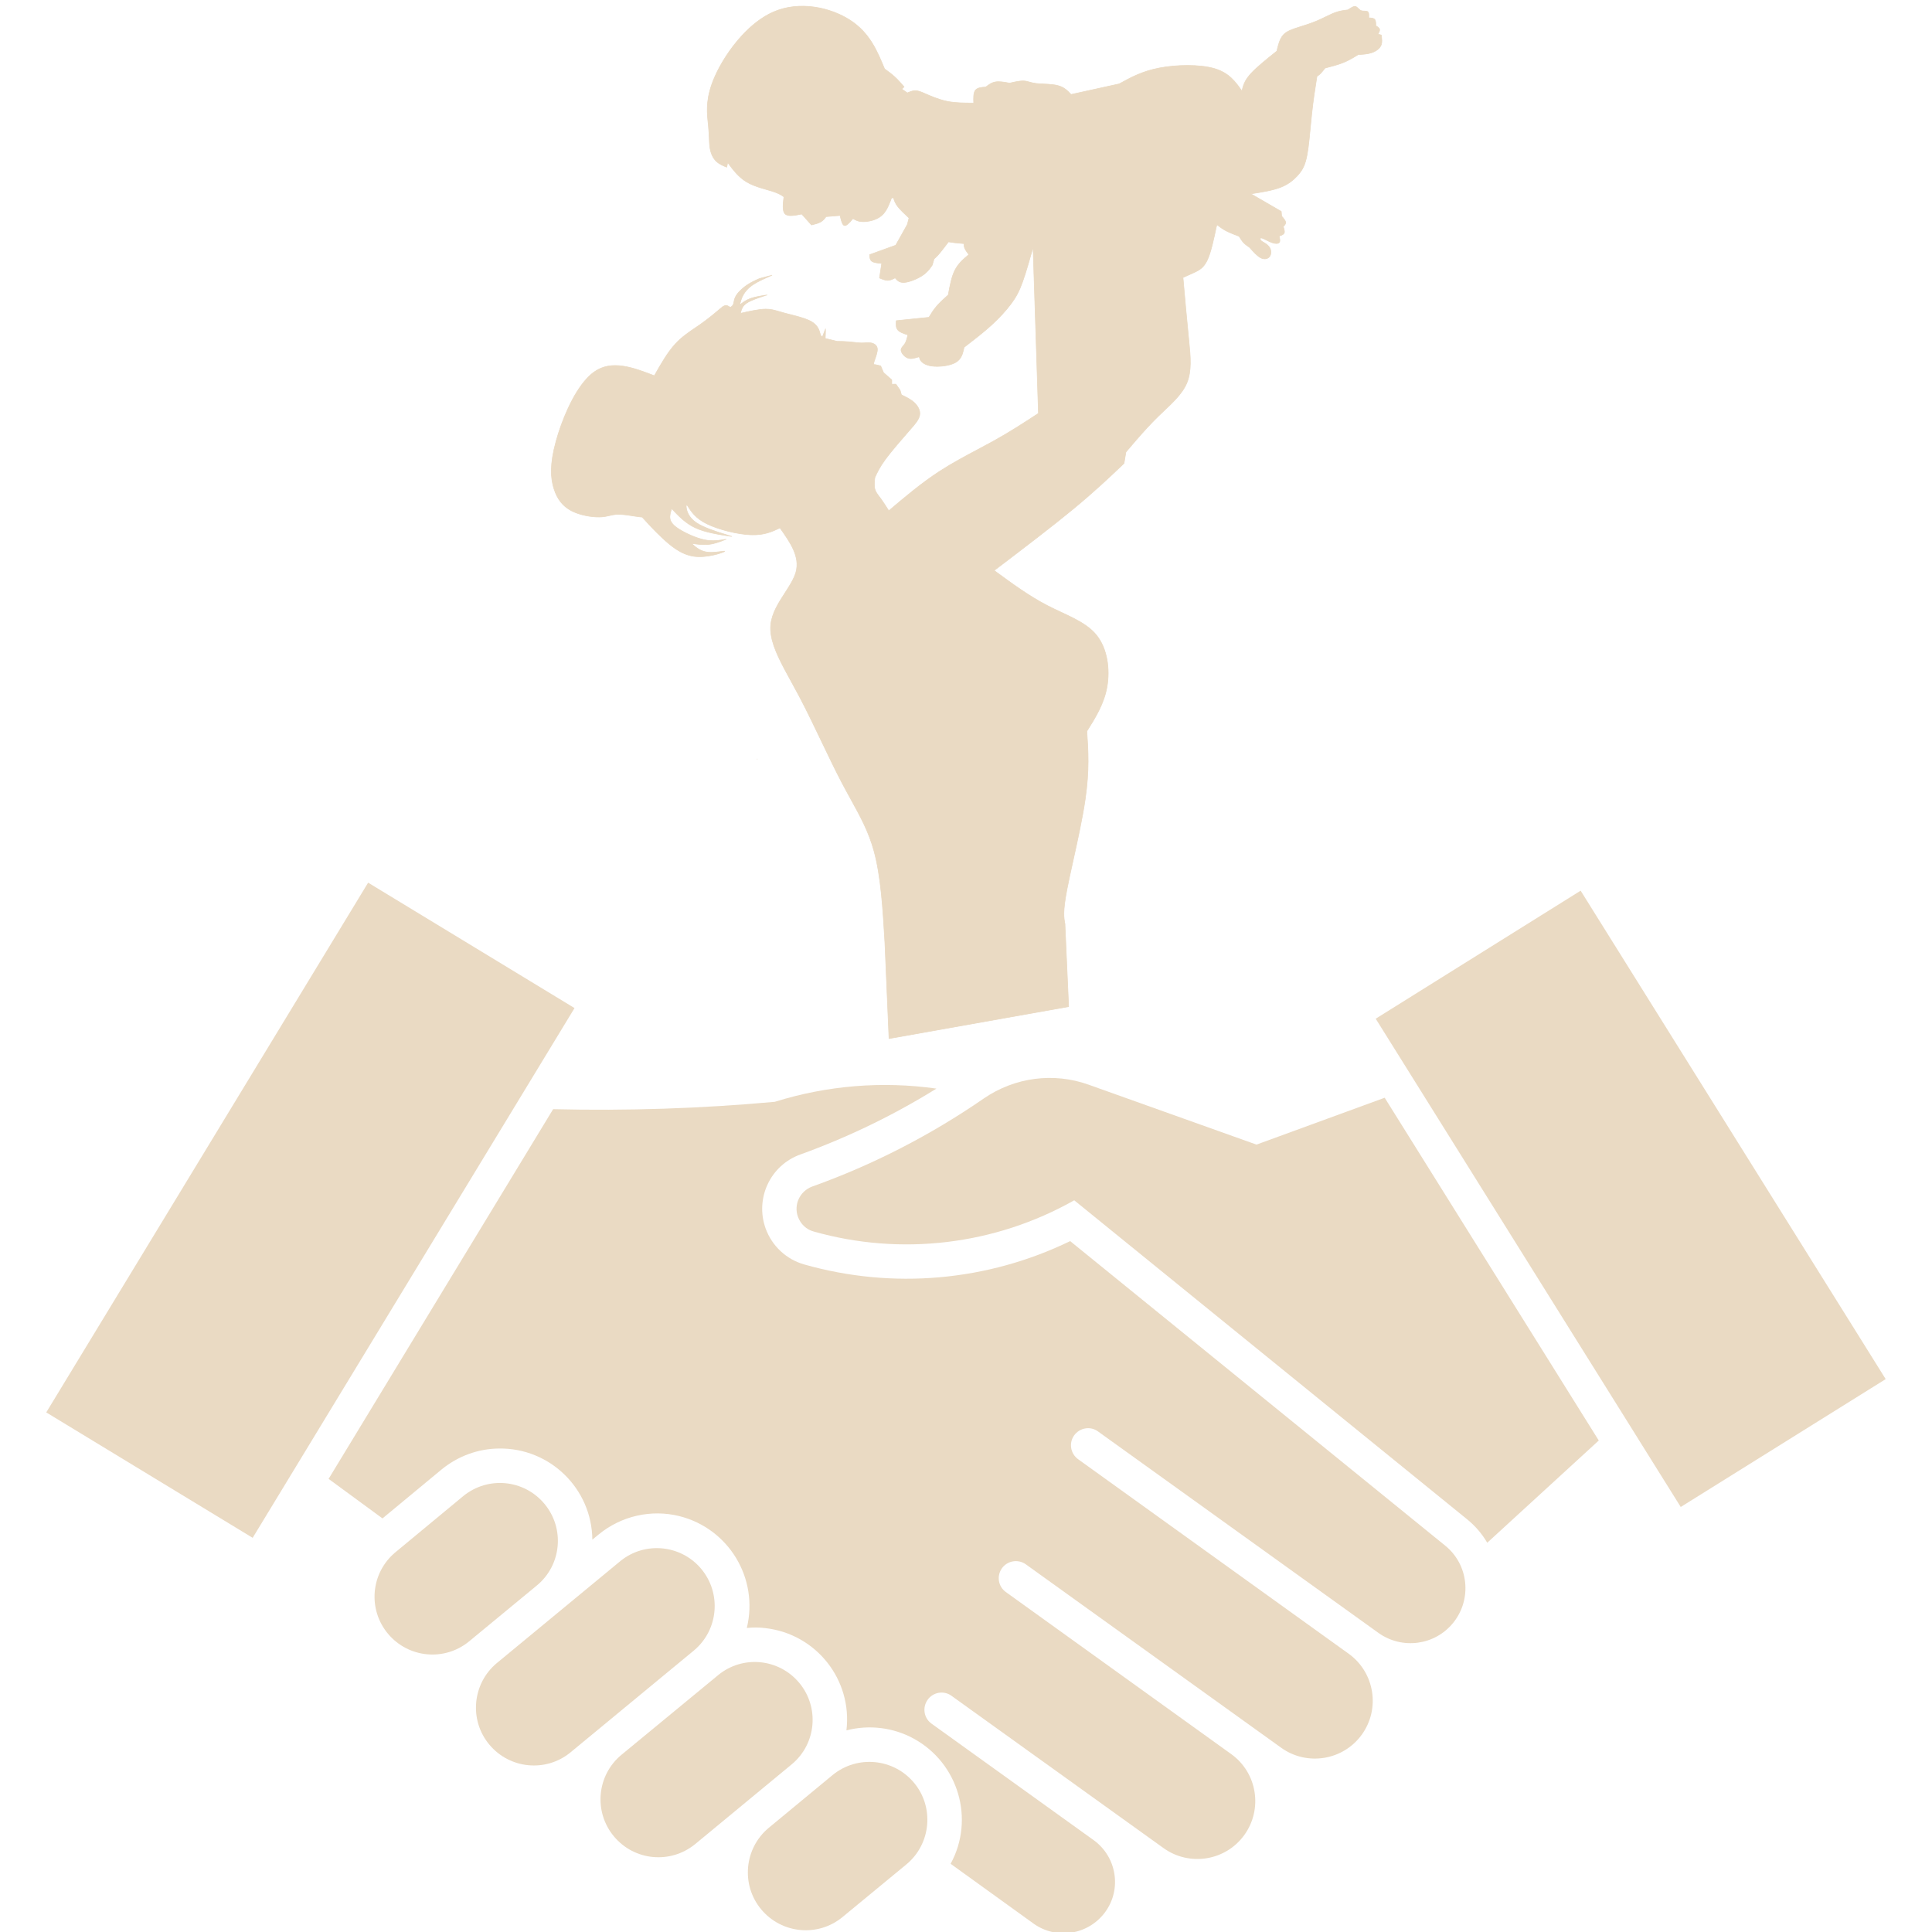
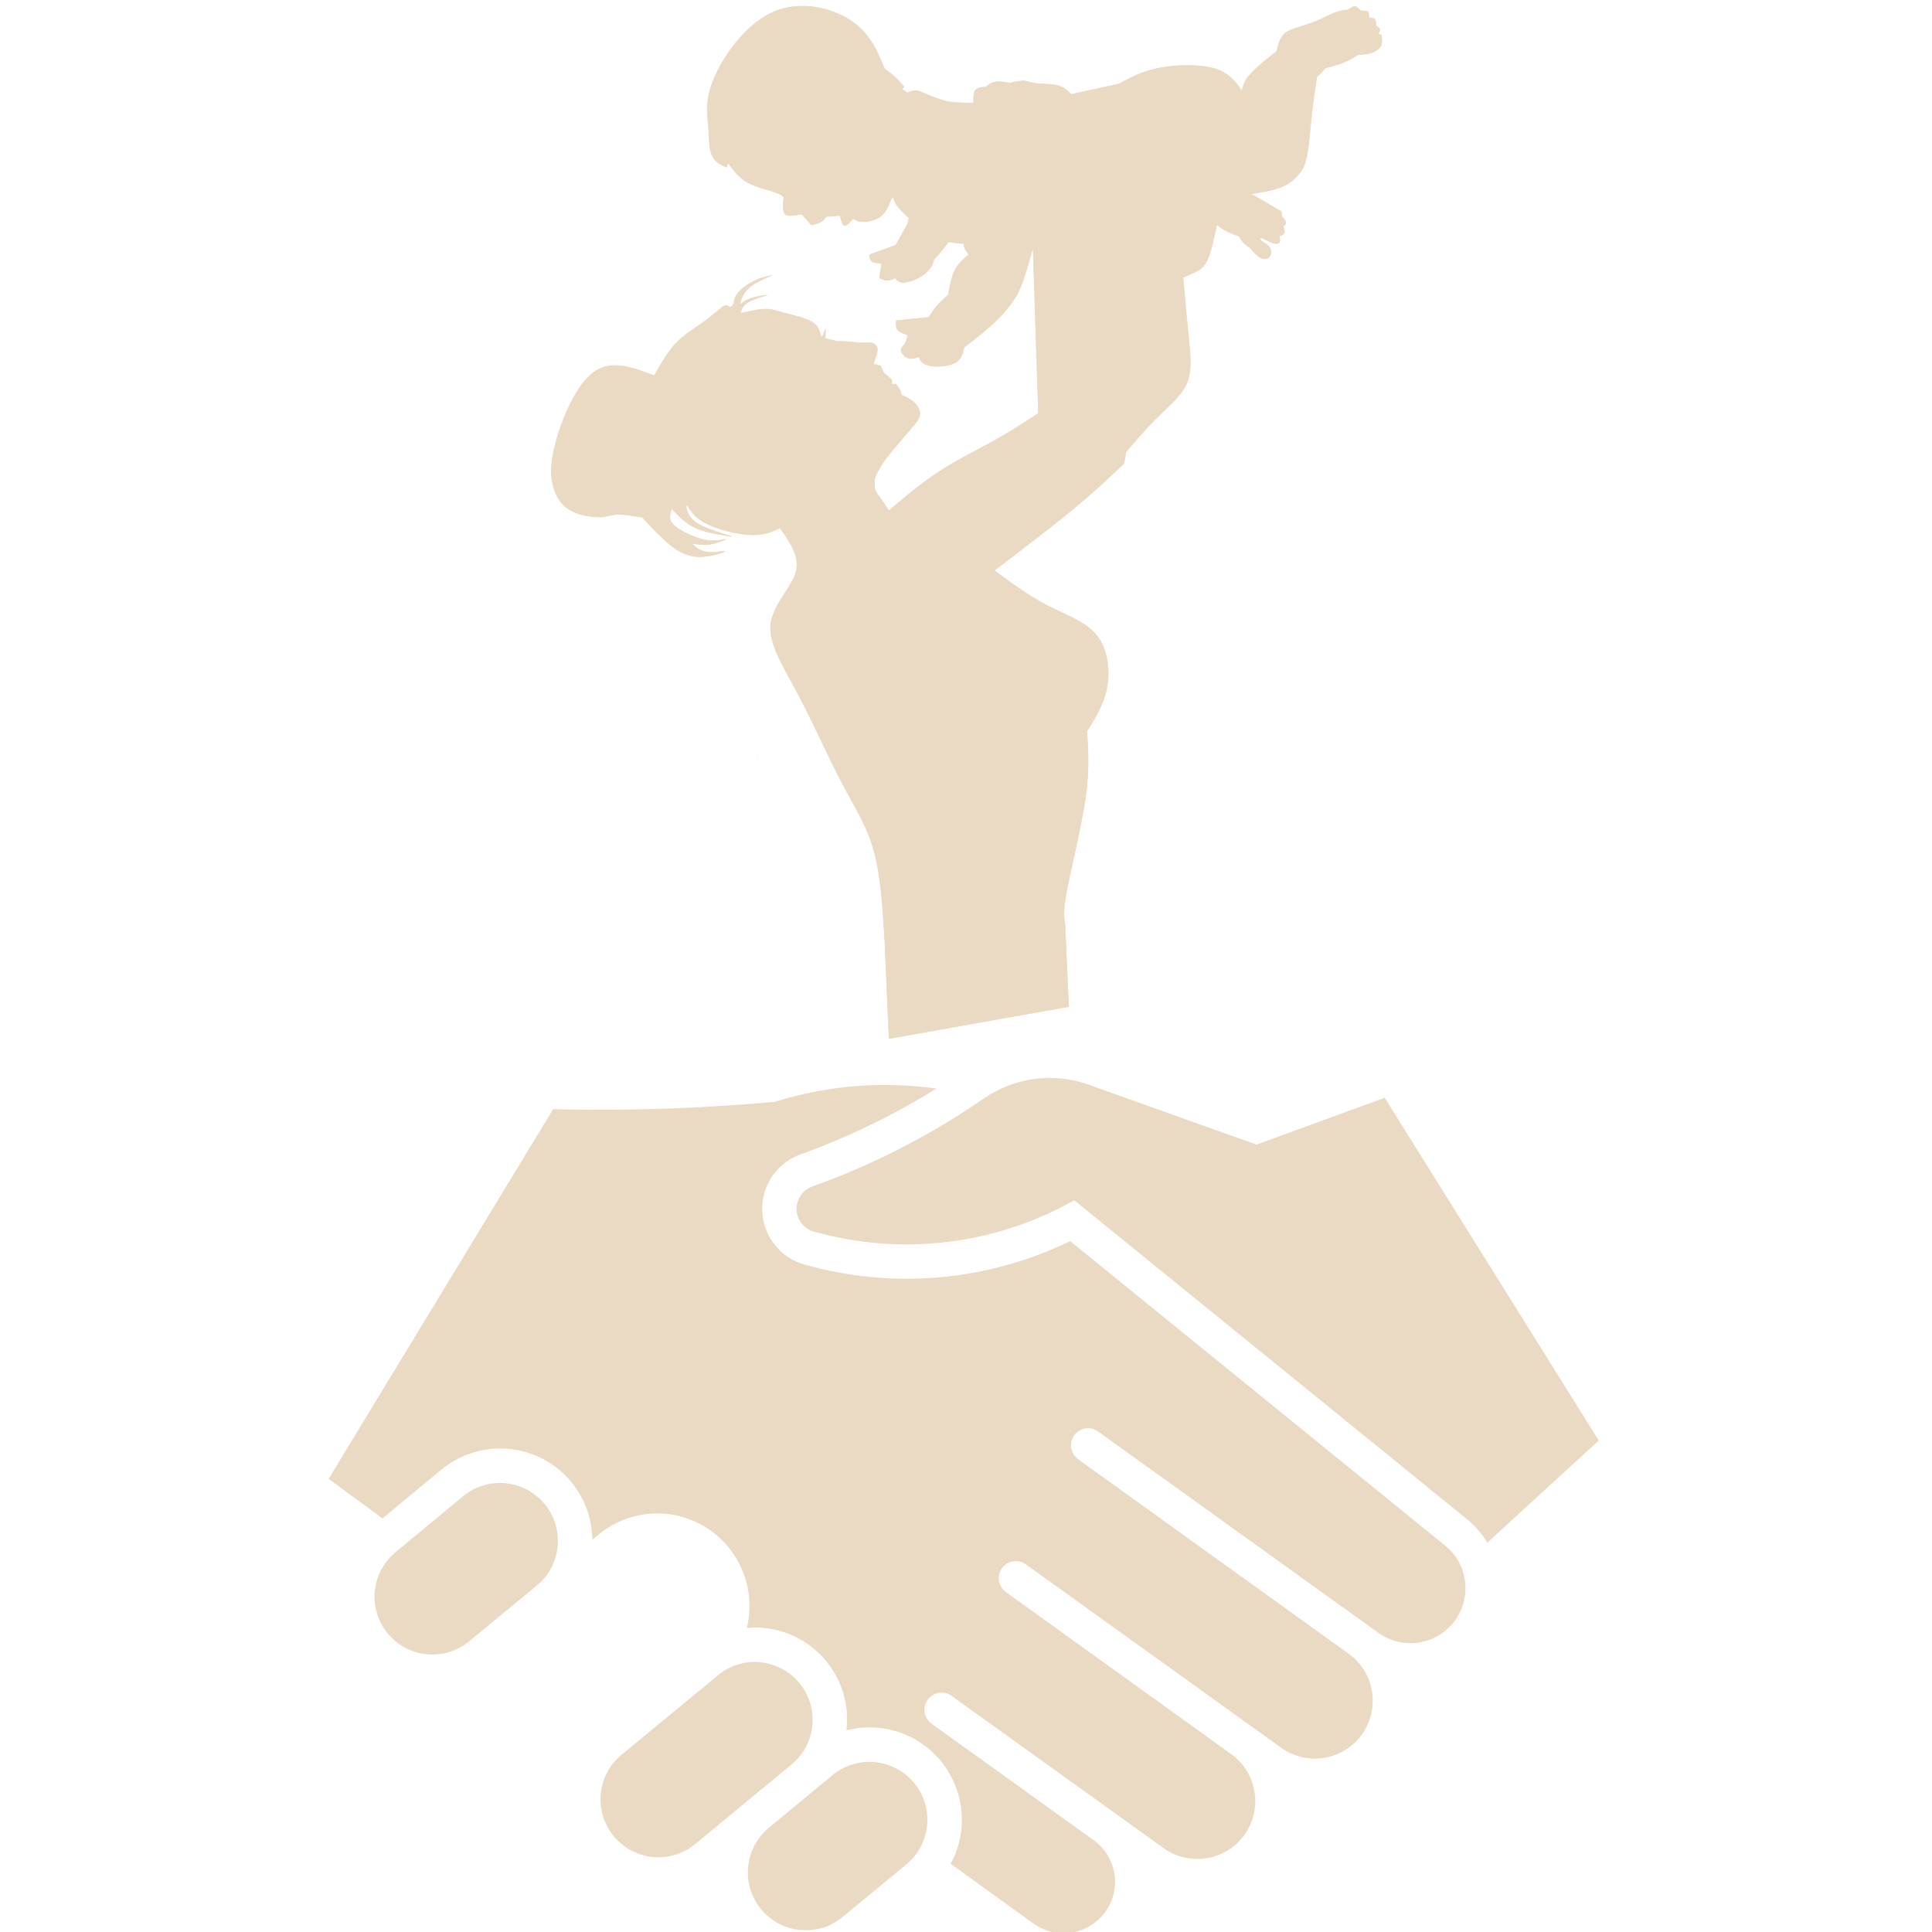
<svg xmlns="http://www.w3.org/2000/svg" version="1.0" preserveAspectRatio="xMidYMid meet" height="500" viewBox="0 0 375 375" zoomAndPan="magnify" width="500">
  <defs>
    <clipPath id="abf6f545ed">
      <path clip-rule="nonzero" d="M 106.582 1 L 268.582 1 L 268.582 201.75 L 106.582 201.75 Z M 106.582 1" />
    </clipPath>
    <clipPath id="6d2413fd0e">
      <path clip-rule="nonzero" d="M 107 1 L 268.582 1 L 268.582 201.75 L 107 201.75 Z M 107 1" />
    </clipPath>
    <clipPath id="52b0f828fa">
      <path clip-rule="nonzero" d="M 63 210 L 284.867 210 L 284.867 375 L 63 375 Z M 63 210" />
    </clipPath>
    <clipPath id="671a95f185">
      <path clip-rule="nonzero" d="M 145 341.727 L 180 341.727 L 180 375 L 145 375 Z M 145 341.727" />
    </clipPath>
    <clipPath id="ae6fa6b9dd">
-       <path clip-rule="nonzero" d="M 8.051 171.324 L 112 171.324 L 112 299 L 8.051 299 Z M 8.051 171.324" />
-     </clipPath>
+       </clipPath>
  </defs>
  <g clip-path="url(#abf6f545ed)">
    <path fill-rule="nonzero" fill-opacity="1" d="M 175.059 17.23 L 176.152 17.988 L 176.094 17.98 C 176.59 17.766 177.102 17.543 177.621 17.535 C 178.141 17.531 178.664 17.742 179.172 17.945 C 179.176 17.945 179.176 17.945 179.176 17.945 L 179.18 17.949 C 180.703 18.617 182.219 19.281 183.855 19.613 C 185.488 19.941 187.242 19.941 189.004 19.938 L 188.938 20.004 C 188.906 19.039 188.863 18.031 189.27 17.492 C 189.293 17.465 189.316 17.434 189.34 17.41 C 189.77 16.941 190.57 16.891 191.332 16.836 L 191.297 16.848 L 191.301 16.848 C 191.863 16.414 192.441 15.969 193.23 15.84 C 194.016 15.711 195.008 15.895 195.984 16.078 L 195.957 16.078 C 196.965 15.844 197.988 15.609 198.75 15.652 C 199.121 15.672 199.43 15.758 199.777 15.855 C 200.141 15.961 200.555 16.074 201.141 16.145 C 201.539 16.191 202.02 16.215 202.531 16.238 C 203.102 16.27 203.715 16.297 204.285 16.363 C 204.664 16.406 205.023 16.469 205.348 16.555 C 206.605 16.883 207.273 17.598 207.934 18.301 L 207.875 18.281 L 217.238 16.223 L 217.223 16.227 L 217.227 16.223 C 219.426 15.012 221.629 13.793 224.984 13.145 C 228.34 12.492 232.848 12.41 235.73 13.254 C 238.621 14.102 239.871 15.883 241.113 17.648 L 241 17.672 C 241.227 16.707 241.453 15.734 242.59 14.43 C 242.652 14.355 242.719 14.281 242.789 14.211 C 243.949 12.949 245.879 11.41 247.797 9.875 L 247.777 9.91 L 247.777 9.898 C 248.055 8.73 248.336 7.539 249.027 6.762 C 249.039 6.754 249.047 6.738 249.059 6.73 C 249.754 5.973 250.844 5.625 251.91 5.285 L 251.934 5.277 C 253.223 4.875 254.508 4.469 255.719 3.949 C 256.262 3.715 256.793 3.457 257.297 3.211 C 257.762 2.988 258.203 2.77 258.621 2.59 C 258.77 2.527 258.91 2.469 259.051 2.418 C 260.027 2.047 260.832 1.957 261.633 1.863 L 261.602 1.875 C 262.121 1.516 262.68 1.117 263.105 1.203 C 263.336 1.246 263.516 1.434 263.688 1.605 C 263.844 1.762 263.992 1.91 264.176 1.988 C 264.371 2.074 264.609 2.082 264.848 2.086 C 265.047 2.094 265.254 2.098 265.41 2.164 C 265.434 2.172 265.453 2.184 265.477 2.199 C 265.797 2.406 265.758 2.977 265.734 3.477 L 265.672 3.41 C 266.121 3.426 266.613 3.438 266.863 3.719 C 267.109 3.996 267.105 4.523 267.105 5.004 L 267.078 4.953 C 267.398 5.148 267.758 5.367 267.832 5.672 C 267.91 5.973 267.695 6.336 267.508 6.66 L 267.469 6.57 L 268.117 6.742 C 268.141 6.75 268.16 6.77 268.164 6.797 C 268.266 7.512 268.375 8.254 268.082 8.879 C 267.996 9.059 267.875 9.23 267.734 9.387 C 267.375 9.773 266.859 10.082 266.285 10.277 C 265.477 10.551 264.547 10.602 263.633 10.656 L 263.66 10.645 L 263.648 10.652 C 262.75 11.203 261.848 11.754 260.773 12.191 C 259.699 12.625 258.453 12.945 257.215 13.262 L 257.246 13.238 C 256.965 13.594 256.68 13.953 256.434 14.219 C 256.398 14.258 256.363 14.293 256.332 14.328 C 256.062 14.602 255.855 14.73 255.652 14.859 L 255.68 14.816 C 255.316 17.09 254.953 19.363 254.664 22.09 C 254.574 22.898 254.496 23.746 254.414 24.59 C 254.336 25.434 254.254 26.277 254.168 27.078 C 254.051 28.184 253.918 29.207 253.762 30.047 C 253.379 32.105 252.832 33.035 252.031 33.957 C 251.961 34.035 251.895 34.113 251.824 34.188 C 251.051 35.027 250.043 35.84 248.59 36.41 C 247.004 37.027 244.891 37.355 242.789 37.684 L 242.812 37.566 L 248.719 40.992 C 248.734 41.004 248.746 41.023 248.75 41.043 L 248.824 41.953 L 248.809 41.918 C 249.164 42.324 249.543 42.758 249.598 43.117 C 249.641 43.406 249.48 43.637 249.293 43.84 C 249.234 43.902 249.176 43.961 249.113 44.023 L 249.129 43.957 C 249.285 44.418 249.457 44.922 249.312 45.258 C 249.285 45.32 249.246 45.375 249.199 45.426 C 248.996 45.645 248.629 45.766 248.289 45.875 L 248.328 45.801 C 248.445 46.277 248.582 46.812 248.348 47.098 C 248.344 47.102 248.336 47.109 248.332 47.117 C 248.082 47.387 247.512 47.383 246.836 47.133 C 246.496 47.008 246.117 46.82 245.777 46.648 C 245.488 46.504 245.23 46.375 245.031 46.301 C 244.98 46.285 244.938 46.27 244.898 46.262 C 244.762 46.227 244.707 46.254 244.688 46.277 C 244.641 46.324 244.664 46.473 244.777 46.621 C 244.887 46.762 245.051 46.855 245.27 46.98 C 245.371 47.035 245.484 47.102 245.602 47.176 C 245.969 47.41 246.406 47.773 246.613 48.281 C 246.816 48.785 246.793 49.434 246.449 49.859 C 246.434 49.879 246.418 49.895 246.402 49.914 C 246.043 50.301 245.41 50.453 244.723 50.117 C 244.016 49.77 243.242 48.898 242.48 48.043 L 242.492 48.051 L 242.488 48.051 C 242.086 47.777 241.68 47.504 241.34 47.145 C 241.004 46.781 240.734 46.336 240.465 45.898 L 240.496 45.926 L 240.484 45.918 C 239.562 45.566 238.641 45.211 237.922 44.836 C 237.203 44.457 236.691 44.055 236.188 43.66 L 236.285 43.629 L 236.156 43.988 L 236.16 43.98 C 235.621 46.527 235.078 49.09 234.348 50.594 C 234.102 51.09 233.836 51.473 233.555 51.781 C 232.988 52.395 232.363 52.688 231.75 52.973 C 231.75 52.973 231.75 52.973 231.746 52.973 L 229.637 53.926 L 229.676 53.863 C 230.031 57.871 230.391 61.879 230.742 65.375 L 230.781 65.75 L 230.816 66.117 C 231.141 69.289 231.379 72.039 230.426 74.336 C 229.941 75.5 229.156 76.543 228.234 77.543 C 227.543 78.293 226.777 79.016 226 79.75 C 225.602 80.125 225.203 80.504 224.809 80.887 C 224.078 81.605 223.363 82.344 222.668 83.102 C 221.27 84.613 219.93 86.195 218.586 87.773 L 218.598 87.742 L 218.227 89.949 C 218.223 89.961 218.219 89.973 218.207 89.984 C 215.387 92.672 212.562 95.359 208.359 98.828 C 204.156 102.297 198.578 106.539 192.996 110.781 L 192.996 110.684 C 196.359 113.156 199.719 115.625 203.293 117.477 C 204.184 117.938 205.09 118.363 205.984 118.777 C 206.844 119.18 207.691 119.578 208.5 119.996 C 210.203 120.875 211.73 121.855 212.836 123.207 C 215.004 125.855 215.52 129.91 214.938 133.266 C 214.355 136.629 212.676 139.301 211.004 141.961 L 211.012 141.922 L 211.016 141.945 C 211.27 145.703 211.52 149.469 210.699 155.109 C 210.168 158.781 209.184 163.246 208.328 167.113 C 207.867 169.199 207.445 171.113 207.152 172.637 C 206.316 176.977 206.539 178.137 206.758 179.293 C 206.762 179.297 206.762 179.297 206.762 179.301 L 207.48 195.375 C 207.48 195.406 207.457 195.438 207.426 195.441 L 172.574 201.645 C 172.559 201.648 172.539 201.645 172.523 201.633 C 172.512 201.621 172.504 201.605 172.5 201.586 L 171.695 182.863 C 171.316 176.469 170.938 170.078 169.574 165.145 C 168.543 161.406 166.941 158.504 165.098 155.152 C 164.508 154.082 163.895 152.969 163.266 151.766 C 162.051 149.441 160.785 146.797 159.484 144.082 C 158.121 141.227 156.719 138.301 155.305 135.594 C 155.191 135.383 155.078 135.168 154.969 134.957 C 154.488 134.055 154.004 133.172 153.539 132.324 C 153.098 131.523 152.672 130.746 152.27 129.984 C 150.547 126.742 149.289 123.875 149.543 121.254 C 149.762 119.008 151.09 116.949 152.328 115.035 C 153.227 113.641 154.078 112.32 154.43 111.051 C 155.27 108.047 153.32 105.285 151.344 102.492 L 151.422 102.516 C 149.883 103.238 148.336 103.965 145.723 103.863 C 143.117 103.762 139.449 102.84 137.207 101.742 C 134.961 100.645 134.148 99.367 133.344 98.102 L 133.383 98.129 C 133.309 98.113 133.289 98.117 133.277 98.129 C 133.25 98.16 133.223 98.266 133.277 98.602 C 133.371 99.191 133.695 100.398 135.184 101.41 C 136.684 102.426 139.352 103.242 142.039 104.059 C 142.07 104.07 142.09 104.102 142.082 104.133 C 142.074 104.168 142.043 104.188 142.012 104.184 C 139.461 103.793 136.898 103.406 134.949 102.5 C 132.992 101.59 131.652 100.164 130.324 98.75 L 130.43 98.727 C 130.207 99.422 129.992 100.098 130.121 100.734 C 130.254 101.363 130.727 101.973 131.949 102.73 C 133.176 103.488 135.133 104.387 136.746 104.723 C 138.359 105.055 139.637 104.832 140.926 104.605 C 140.957 104.602 140.988 104.621 140.996 104.652 C 141.004 104.684 140.988 104.715 140.957 104.727 C 139.867 105.152 138.766 105.586 137.633 105.719 C 136.5 105.852 135.336 105.691 134.184 105.531 L 134.234 105.422 C 135.121 106.215 135.996 106.996 137.461 107.133 C 138.293 107.207 139.32 107.074 139.984 106.992 C 140.285 106.953 140.52 106.922 140.613 106.93 C 140.625 106.93 140.637 106.934 140.648 106.934 L 140.633 106.996 L 140.648 106.934 C 140.66 106.938 140.715 106.957 140.711 107.016 C 140.707 107.039 140.695 107.059 140.688 107.066 C 140.688 107.066 140.684 107.066 140.684 107.066 C 140.668 107.082 140.645 107.098 140.617 107.113 C 140.172 107.367 137.195 108.391 134.68 108.039 C 132.16 107.684 130.109 105.949 128.516 104.453 C 126.918 102.953 125.762 101.68 124.605 100.406 L 124.645 100.426 L 124.633 100.426 C 124.305 100.398 123.973 100.367 123.074 100.227 C 123 100.215 122.922 100.203 122.844 100.191 C 122.75 100.176 122.672 100.164 122.57 100.148 C 121.68 100.008 120.512 99.844 119.609 99.902 C 119.148 99.934 118.754 100.027 118.336 100.125 C 117.875 100.23 117.383 100.348 116.742 100.391 C 116.609 100.398 116.473 100.406 116.328 100.406 C 114.84 100.43 112.578 100.07 110.898 99.195 C 109.211 98.316 108.113 96.926 107.469 94.887 C 106.82 92.848 106.621 90.16 107.883 85.598 C 108.957 81.703 111.098 76.426 113.844 73.453 C 114.312 72.945 114.797 72.504 115.297 72.148 C 118.75 69.699 122.914 71.297 127.031 72.875 L 126.957 72.902 C 128.234 70.641 129.52 68.371 131.051 66.711 C 132.277 65.379 133.664 64.441 134.973 63.555 C 135.297 63.336 135.621 63.117 135.934 62.898 C 137.504 61.797 138.875 60.637 140.25 59.473 C 140.254 59.473 140.258 59.469 140.262 59.465 C 140.477 59.344 140.719 59.211 140.984 59.238 C 141.25 59.262 141.531 59.445 141.793 59.613 L 141.727 59.609 C 141.867 59.523 142 59.445 142.109 59.324 C 142.191 59.238 142.262 59.129 142.309 58.98 C 142.344 58.875 142.367 58.754 142.395 58.613 C 142.43 58.43 142.469 58.219 142.543 57.988 C 142.613 57.781 142.707 57.559 142.852 57.324 C 142.996 57.094 143.188 56.852 143.406 56.613 C 143.848 56.133 144.41 55.664 144.965 55.285 C 145.797 54.719 146.613 54.363 147.422 54.008 C 147.426 54.008 147.426 54.008 147.43 54.008 L 149.801 53.371 C 149.836 53.363 149.867 53.379 149.879 53.41 C 149.891 53.441 149.875 53.477 149.844 53.488 C 148.512 54.066 147.188 54.641 146.23 55.277 C 145.738 55.602 145.344 55.941 145.027 56.285 C 144.727 56.609 144.496 56.941 144.312 57.266 C 143.941 57.93 143.781 58.574 143.625 59.227 L 143.523 59.164 C 144.113 58.699 144.707 58.23 145.605 57.898 C 146.496 57.57 147.684 57.383 148.863 57.195 C 148.895 57.188 148.926 57.211 148.934 57.242 C 148.941 57.273 148.922 57.305 148.891 57.316 C 147.336 57.809 145.793 58.301 144.941 58.887 C 144.754 59.02 144.602 59.152 144.473 59.289 C 144.031 59.77 143.902 60.297 143.773 60.84 L 143.699 60.766 C 145.48 60.363 147.27 59.957 148.582 59.941 C 149.59 59.926 150.312 60.141 151.309 60.43 C 151.617 60.52 151.957 60.621 152.34 60.723 C 152.645 60.805 152.977 60.887 153.324 60.977 C 153.707 61.07 154.105 61.172 154.508 61.281 C 155.668 61.59 156.844 61.957 157.625 62.434 C 158.789 63.145 159.059 64.094 159.215 64.66 C 159.234 64.727 159.25 64.785 159.27 64.84 C 159.422 65.34 159.543 65.277 159.652 65.258 L 159.605 65.297 L 160.176 63.82 C 160.188 63.793 160.215 63.777 160.246 63.781 C 160.277 63.789 160.297 63.816 160.297 63.848 L 160.238 65.699 L 160.191 65.637 L 162.5 66.199 L 162.484 66.195 C 163.258 66.203 164.031 66.215 164.852 66.289 C 165.141 66.312 165.434 66.348 165.723 66.383 C 166.004 66.414 166.277 66.445 166.539 66.469 C 166.773 66.492 167 66.508 167.207 66.508 C 167.469 66.512 167.707 66.496 167.938 66.477 C 168.145 66.465 168.344 66.449 168.547 66.453 C 168.695 66.453 168.844 66.465 168.996 66.488 C 169.59 66.586 170.289 66.914 170.352 67.711 C 170.395 68.277 170.109 69.078 169.898 69.68 C 169.816 69.906 169.746 70.105 169.703 70.258 C 169.594 70.656 169.672 70.707 169.723 70.723 C 169.77 70.734 169.828 70.727 169.906 70.723 C 169.91 70.719 169.918 70.723 169.926 70.723 L 170.949 70.961 C 170.969 70.965 170.984 70.98 170.992 71 L 171.547 72.305 L 171.531 72.285 L 173.125 73.68 C 173.137 73.691 173.145 73.711 173.148 73.727 L 173.152 74.582 L 173.09 74.52 L 173.891 74.508 C 173.91 74.508 173.934 74.516 173.945 74.535 L 174.758 75.711 C 174.762 75.715 174.766 75.723 174.766 75.73 L 175.02 76.625 L 174.988 76.586 C 175.891 77.016 176.809 77.453 177.516 78.117 C 178.219 78.777 178.727 79.672 178.566 80.594 C 178.406 81.504 177.586 82.426 176.789 83.324 C 174.93 85.461 173.074 87.594 171.922 89.16 C 170.77 90.723 170.316 91.719 169.863 92.715 L 169.867 92.695 L 169.867 92.707 C 169.777 93.512 169.691 94.297 169.875 94.941 C 170.023 95.465 170.352 95.898 170.738 96.406 C 170.828 96.523 170.922 96.648 171.02 96.777 C 171.516 97.453 172.039 98.289 172.562 99.117 L 172.469 99.105 C 175.656 96.406 178.848 93.703 182.348 91.43 C 184.789 89.848 187.379 88.469 189.824 87.172 C 190.883 86.609 191.914 86.062 192.895 85.516 C 196.141 83.715 198.836 81.949 201.531 80.184 L 201.504 80.238 L 200.461 47.957 L 200.582 47.973 C 199.883 50.441 199.184 52.914 198.539 54.711 C 197.895 56.508 197.305 57.629 196.348 58.93 C 195.84 59.613 195.234 60.348 194.539 61.098 C 193.918 61.77 193.227 62.461 192.477 63.145 C 190.883 64.594 189.02 66.027 187.16 67.461 L 187.184 67.422 C 187 68.293 186.812 69.184 186.188 69.863 C 186.004 70.059 185.785 70.242 185.516 70.395 C 184.34 71.078 182.238 71.297 180.867 71.109 C 179.488 70.922 178.828 70.328 178.582 69.895 C 178.484 69.723 178.457 69.578 178.434 69.48 C 178.422 69.418 178.414 69.383 178.398 69.359 C 178.391 69.344 178.379 69.32 178.262 69.348 C 178.191 69.359 178.102 69.391 177.988 69.426 C 177.824 69.477 177.621 69.539 177.398 69.59 C 177.07 69.66 176.691 69.695 176.336 69.602 C 175.578 69.398 174.93 68.609 174.844 68.059 C 174.781 67.656 175.02 67.387 175.258 67.113 C 175.359 66.996 175.461 66.879 175.551 66.742 C 175.852 66.289 176.008 65.645 176.16 64.984 L 176.203 65.059 C 175.41 64.801 174.586 64.535 174.199 64.059 C 173.805 63.578 173.859 62.891 173.91 62.242 C 173.91 62.215 173.934 62.191 173.965 62.188 L 180.305 61.535 L 180.258 61.566 C 180.699 60.84 181.141 60.113 181.773 59.383 C 181.852 59.289 181.938 59.195 182.023 59.102 C 182.609 58.465 183.316 57.828 184.023 57.199 L 184 57.234 C 184.316 55.48 184.637 53.715 185.305 52.402 C 185.613 51.801 185.992 51.293 186.41 50.84 C 186.91 50.301 187.465 49.832 188.016 49.367 L 188.004 49.453 C 187.695 49.035 187.375 48.609 187.215 48.246 C 187.055 47.875 187.055 47.574 187.051 47.281 L 187.109 47.344 C 186.488 47.289 185.867 47.238 185.363 47.18 C 184.855 47.121 184.469 47.059 184.082 46.996 L 184.145 46.973 C 183.531 47.781 182.918 48.598 182.453 49.152 C 182.324 49.305 182.207 49.438 182.094 49.559 C 181.805 49.871 181.574 50.086 181.344 50.297 L 181.359 50.27 L 181 51.477 C 180.996 51.484 180.996 51.488 180.992 51.496 C 180.734 51.871 180.477 52.254 180.129 52.625 C 179.84 52.938 179.492 53.246 179.039 53.543 C 178.039 54.199 176.512 54.812 175.531 54.879 C 174.535 54.949 174.105 54.453 173.695 53.977 L 173.773 53.988 C 173.316 54.227 172.844 54.473 172.32 54.477 C 171.801 54.48 171.234 54.242 170.688 54.012 C 170.664 54.004 170.648 53.973 170.652 53.945 L 171.086 51.113 L 171.141 51.188 C 170.387 51.121 169.602 51.055 169.195 50.758 C 168.773 50.457 168.762 49.922 168.742 49.434 C 168.742 49.406 168.758 49.383 168.785 49.375 L 173.84 47.547 L 173.809 47.574 L 176.07 43.535 L 176.062 43.551 L 176.383 42.293 L 176.398 42.352 C 175.555 41.566 174.703 40.773 174.199 40.113 C 173.688 39.449 173.527 38.922 173.367 38.402 L 173.434 38.445 L 173.047 38.488 L 173.098 38.449 L 173.098 38.453 C 172.664 39.598 172.23 40.762 171.465 41.59 C 171.352 41.711 171.23 41.828 171.098 41.938 C 170.098 42.766 168.605 43.082 167.598 43.086 C 166.582 43.09 166.047 42.777 165.523 42.469 L 165.602 42.453 C 165.414 42.684 165.223 42.91 165.035 43.117 C 164.895 43.266 164.758 43.406 164.617 43.523 C 164.301 43.793 163.922 44.004 163.625 43.656 C 163.359 43.348 163.172 42.574 162.996 41.832 L 163.062 41.883 L 160.352 42.102 L 160.398 42.078 L 160.395 42.082 C 160.262 42.254 160.129 42.43 159.973 42.598 C 159.797 42.793 159.59 42.973 159.332 43.121 C 158.848 43.395 158.184 43.562 157.527 43.723 C 157.508 43.727 157.48 43.723 157.469 43.703 L 155.57 41.582 L 155.629 41.602 L 155.621 41.602 C 154.328 41.867 152.965 42.152 152.359 41.57 C 151.754 40.988 151.934 39.559 152.102 38.195 L 152.129 38.254 C 151.621 37.91 151.121 37.562 149.832 37.16 C 149.559 37.074 149.25 36.988 148.914 36.891 C 148.527 36.781 148.105 36.664 147.676 36.527 C 146.73 36.234 145.73 35.867 144.879 35.355 C 143.297 34.41 142.238 32.984 141.188 31.57 L 141.301 31.547 L 141.121 32.457 C 141.117 32.477 141.105 32.492 141.09 32.5 C 141.07 32.512 141.051 32.512 141.035 32.504 C 140.305 32.207 139.562 31.906 138.973 31.328 C 138.379 30.746 137.941 29.891 137.758 28.777 C 137.66 28.203 137.633 27.555 137.598 26.781 C 137.566 26.062 137.527 25.23 137.43 24.234 C 137.414 24.09 137.398 23.938 137.379 23.781 C 137.363 23.617 137.344 23.449 137.328 23.277 C 137.129 21.312 137.016 18.73 138.645 14.977 C 139.734 12.469 141.602 9.438 143.973 6.871 C 145.75 4.945 147.812 3.277 150.043 2.293 C 155.242 0 161.324 1.438 165.086 3.898 C 168.859 6.367 170.309 9.871 171.75 13.355 L 171.73 13.328 C 172.414 13.82 173.102 14.316 173.734 14.902 C 174.367 15.484 174.945 16.152 175.52 16.816 C 175.539 16.84 175.539 16.879 175.516 16.902 L 175.09 17.32 C 175.066 17.344 175.027 17.344 175 17.32 C 174.977 17.293 174.977 17.254 175 17.23 L 175.426 16.812 L 175.422 16.898 C 174.848 16.234 174.277 15.57 173.648 14.992 C 173.023 14.418 172.34 13.926 171.656 13.43 C 171.648 13.422 171.641 13.414 171.637 13.402 C 170.191 9.918 168.754 6.449 165.02 4.004 C 161.281 1.559 155.242 0.137 150.094 2.41 C 147.883 3.383 145.836 5.039 144.062 6.957 C 141.707 9.512 139.844 12.531 138.762 15.027 C 137.141 18.754 137.254 21.312 137.453 23.266 C 137.469 23.438 137.488 23.605 137.504 23.77 C 137.52 23.922 137.539 24.074 137.555 24.223 C 137.652 25.223 137.691 26.055 137.723 26.777 C 137.758 27.551 137.785 28.191 137.883 28.758 C 138.062 29.852 138.488 30.68 139.059 31.238 C 139.629 31.797 140.348 32.09 141.082 32.387 L 140.996 32.434 L 141.176 31.523 C 141.18 31.496 141.199 31.477 141.223 31.473 C 141.246 31.469 141.273 31.477 141.289 31.496 C 142.34 32.914 143.387 34.32 144.941 35.25 C 145.781 35.75 146.773 36.117 147.711 36.41 C 148.141 36.543 148.559 36.66 148.949 36.773 C 149.281 36.867 149.594 36.957 149.871 37.043 C 151.172 37.449 151.688 37.801 152.199 38.152 C 152.219 38.164 152.227 38.188 152.227 38.211 C 152.055 39.613 151.898 40.953 152.445 41.48 C 152.992 42.004 154.262 41.754 155.598 41.48 L 155.605 41.48 C 155.625 41.473 155.648 41.48 155.664 41.5 L 157.559 43.621 L 157.5 43.602 C 158.156 43.438 158.805 43.277 159.27 43.012 C 159.516 42.871 159.711 42.699 159.883 42.512 C 160.031 42.352 160.164 42.18 160.297 42.004 C 160.309 41.988 160.324 41.98 160.34 41.977 L 163.051 41.758 C 163.082 41.754 163.109 41.773 163.117 41.805 C 163.301 42.566 163.48 43.297 163.719 43.574 C 163.93 43.82 164.203 43.711 164.535 43.426 C 164.672 43.312 164.805 43.18 164.941 43.031 C 165.129 42.828 165.316 42.602 165.508 42.375 C 165.527 42.352 165.559 42.344 165.586 42.359 C 166.105 42.664 166.617 42.965 167.598 42.961 C 168.59 42.957 170.047 42.645 171.02 41.84 C 171.145 41.734 171.262 41.625 171.375 41.504 C 172.117 40.695 172.547 39.559 172.98 38.406 L 172.98 38.402 C 172.988 38.383 173.008 38.367 173.031 38.363 L 173.422 38.32 C 173.449 38.316 173.48 38.336 173.488 38.363 C 173.648 38.883 173.805 39.391 174.297 40.035 C 174.797 40.688 175.637 41.473 176.484 42.262 C 176.5 42.277 176.508 42.301 176.504 42.324 L 176.184 43.582 C 176.184 43.586 176.18 43.594 176.18 43.598 L 173.918 47.637 C 173.91 47.648 173.898 47.656 173.883 47.664 L 168.828 49.492 L 168.867 49.43 C 168.887 49.938 168.906 50.398 169.266 50.656 C 169.641 50.926 170.379 50.992 171.152 51.062 C 171.168 51.062 171.184 51.07 171.195 51.086 C 171.207 51.098 171.211 51.117 171.207 51.133 L 170.777 53.965 L 170.738 53.898 C 171.293 54.129 171.828 54.355 172.32 54.352 C 172.805 54.348 173.25 54.117 173.715 53.879 C 173.738 53.863 173.77 53.871 173.789 53.895 C 174.199 54.367 174.59 54.82 175.523 54.754 C 176.473 54.688 177.98 54.086 178.969 53.441 C 179.418 53.148 179.758 52.848 180.039 52.543 C 180.375 52.176 180.629 51.801 180.887 51.422 L 180.879 51.441 L 181.238 50.234 C 181.242 50.223 181.25 50.215 181.258 50.207 C 181.488 49.992 181.719 49.781 182.004 49.473 C 182.113 49.355 182.23 49.223 182.355 49.07 C 182.82 48.52 183.43 47.707 184.043 46.895 C 184.059 46.875 184.082 46.867 184.102 46.871 C 184.488 46.934 184.875 46.996 185.375 47.055 C 185.879 47.113 186.5 47.164 187.121 47.219 C 187.152 47.219 187.176 47.246 187.176 47.281 C 187.18 47.57 187.18 47.852 187.332 48.195 C 187.484 48.543 187.793 48.957 188.105 49.379 C 188.125 49.406 188.121 49.441 188.094 49.465 C 187.543 49.93 186.996 50.391 186.504 50.926 C 186.09 51.371 185.719 51.867 185.418 52.457 C 184.758 53.754 184.441 55.496 184.125 57.254 C 184.121 57.27 184.117 57.281 184.105 57.293 C 183.398 57.926 182.695 58.555 182.113 59.184 C 182.031 59.277 181.945 59.371 181.867 59.465 C 181.246 60.184 180.805 60.906 180.363 61.633 C 180.355 61.648 180.336 61.66 180.316 61.66 L 173.977 62.312 L 174.035 62.254 C 173.984 62.918 173.938 63.543 174.293 63.98 C 174.656 64.422 175.434 64.676 176.242 64.941 C 176.273 64.949 176.293 64.984 176.285 65.016 C 176.129 65.668 175.973 66.336 175.656 66.812 C 175.559 66.957 175.453 67.078 175.352 67.195 C 175.105 67.477 174.914 67.703 174.969 68.039 C 175.047 68.539 175.656 69.289 176.367 69.48 C 176.699 69.566 177.051 69.535 177.375 69.465 C 177.59 69.418 177.785 69.355 177.949 69.305 C 178.062 69.27 178.16 69.238 178.234 69.223 C 178.363 69.195 178.457 69.207 178.508 69.297 C 178.535 69.34 178.547 69.398 178.559 69.453 C 178.578 69.551 178.605 69.68 178.691 69.832 C 178.914 70.223 179.535 70.801 180.883 70.984 C 182.238 71.168 184.309 70.949 185.453 70.289 C 185.711 70.137 185.922 69.965 186.098 69.777 C 186.695 69.129 186.875 68.273 187.059 67.398 C 187.062 67.383 187.07 67.371 187.082 67.359 C 188.945 65.93 190.805 64.5 192.391 63.051 C 193.141 62.371 193.828 61.684 194.445 61.016 C 195.137 60.266 195.742 59.535 196.246 58.852 C 197.195 57.566 197.781 56.457 198.422 54.668 C 199.066 52.875 199.762 50.41 200.461 47.941 C 200.469 47.91 200.5 47.891 200.531 47.895 C 200.559 47.898 200.582 47.922 200.586 47.953 L 201.629 80.234 C 201.629 80.254 201.617 80.277 201.602 80.289 C 198.906 82.055 196.207 83.82 192.957 85.625 C 191.973 86.172 190.941 86.719 189.883 87.281 C 187.438 88.582 184.852 89.953 182.418 91.535 C 178.926 93.805 175.738 96.5 172.551 99.199 C 172.535 99.211 172.516 99.219 172.5 99.215 C 172.48 99.211 172.465 99.199 172.457 99.188 C 171.934 98.355 171.41 97.523 170.918 96.852 C 170.824 96.723 170.73 96.602 170.641 96.48 C 170.254 95.977 169.91 95.527 169.754 94.977 C 169.562 94.305 169.652 93.488 169.742 92.691 L 169.742 92.684 C 169.742 92.676 169.746 92.668 169.746 92.664 C 170.203 91.664 170.66 90.66 171.82 89.086 C 172.977 87.516 174.84 85.375 176.695 83.238 C 177.504 82.328 178.289 81.441 178.441 80.57 C 178.594 79.711 178.121 78.855 177.43 78.207 C 176.738 77.562 175.844 77.133 174.934 76.699 C 174.918 76.691 174.906 76.676 174.898 76.66 L 174.645 75.762 L 174.656 75.781 L 173.84 74.605 L 173.895 74.633 L 173.09 74.645 C 173.074 74.645 173.059 74.641 173.047 74.629 C 173.035 74.617 173.027 74.598 173.027 74.582 L 173.02 73.727 L 173.043 73.773 L 171.445 72.379 C 171.441 72.371 171.434 72.363 171.43 72.355 L 170.875 71.047 L 170.918 71.082 L 169.895 70.844 L 169.918 70.848 C 169.848 70.852 169.762 70.863 169.691 70.84 C 169.512 70.793 169.477 70.602 169.582 70.227 C 169.625 70.066 169.699 69.863 169.777 69.637 C 169.996 69.023 170.27 68.254 170.227 67.723 C 170.172 67.016 169.555 66.707 168.977 66.613 C 168.832 66.59 168.688 66.578 168.547 66.578 C 168.352 66.574 168.156 66.59 167.945 66.605 C 167.719 66.621 167.473 66.637 167.203 66.633 C 166.992 66.633 166.766 66.617 166.531 66.594 C 166.266 66.57 165.988 66.539 165.707 66.508 C 165.418 66.473 165.125 66.438 164.84 66.414 C 164.027 66.34 163.258 66.332 162.484 66.324 C 162.48 66.324 162.477 66.32 162.469 66.32 L 160.16 65.758 C 160.133 65.754 160.109 65.727 160.113 65.695 L 160.172 63.844 L 160.293 63.867 L 159.723 65.344 C 159.715 65.363 159.695 65.379 159.676 65.383 C 159.488 65.418 159.316 65.418 159.148 64.875 C 159.133 64.82 159.113 64.758 159.094 64.691 C 158.938 64.137 158.68 63.227 157.559 62.543 C 156.797 62.078 155.637 61.711 154.477 61.402 C 154.074 61.293 153.676 61.191 153.293 61.098 C 152.945 61.008 152.613 60.926 152.305 60.844 C 151.922 60.738 151.582 60.641 151.273 60.551 C 150.277 60.258 149.57 60.051 148.586 60.066 C 147.289 60.082 145.512 60.484 143.727 60.887 C 143.703 60.891 143.684 60.887 143.668 60.871 C 143.652 60.855 143.645 60.832 143.652 60.812 C 143.781 60.27 143.914 59.711 144.383 59.203 C 144.516 59.059 144.676 58.918 144.871 58.785 C 145.742 58.184 147.305 57.688 148.855 57.195 L 148.883 57.316 C 147.699 57.508 146.527 57.695 145.648 58.016 C 144.773 58.34 144.191 58.797 143.602 59.262 C 143.582 59.277 143.551 59.281 143.527 59.266 C 143.504 59.25 143.496 59.223 143.5 59.199 C 143.66 58.547 143.82 57.887 144.203 57.203 C 144.391 56.871 144.629 56.531 144.934 56.199 C 145.262 55.848 145.66 55.5 146.16 55.172 C 147.129 54.531 148.465 53.949 149.793 53.375 L 149.836 53.492 L 147.461 54.129 L 147.473 54.125 C 146.66 54.477 145.855 54.828 145.035 55.387 C 144.488 55.762 143.934 56.227 143.5 56.695 C 143.281 56.934 143.098 57.168 142.957 57.391 C 142.82 57.617 142.73 57.828 142.664 58.027 C 142.594 58.25 142.551 58.453 142.52 58.637 C 142.492 58.777 142.465 58.906 142.43 59.02 C 142.375 59.184 142.297 59.309 142.203 59.41 C 142.078 59.543 141.934 59.633 141.793 59.719 C 141.773 59.73 141.746 59.73 141.727 59.719 C 141.453 59.543 141.199 59.383 140.973 59.363 C 140.75 59.34 140.547 59.449 140.32 59.578 L 140.332 59.57 C 138.957 60.73 137.582 61.895 136.004 63 C 135.691 63.223 135.367 63.441 135.043 63.66 C 133.734 64.547 132.359 65.477 131.145 66.797 C 129.621 68.441 128.348 70.699 127.066 72.965 C 127.051 72.992 127.016 73.004 126.988 72.992 C 122.852 71.406 118.758 69.848 115.371 72.254 C 114.879 72.602 114.398 73.035 113.938 73.539 C 111.211 76.488 109.078 81.742 108.004 85.633 C 106.746 90.18 106.949 92.836 107.586 94.848 C 108.227 96.859 109.305 98.223 110.957 99.082 C 112.613 99.945 114.855 100.305 116.324 100.281 C 116.469 100.277 116.605 100.273 116.734 100.266 C 117.363 100.223 117.848 100.109 118.309 100 C 118.727 99.902 119.129 99.809 119.602 99.777 C 120.52 99.715 121.699 99.883 122.59 100.023 C 122.68 100.039 122.781 100.055 122.863 100.066 C 122.949 100.082 123.016 100.094 123.094 100.105 C 123.988 100.246 124.32 100.273 124.645 100.297 L 124.656 100.301 C 124.672 100.301 124.688 100.309 124.695 100.32 C 125.852 101.594 127.008 102.867 128.602 104.363 C 130.199 105.859 132.219 107.566 134.695 107.914 C 137.18 108.262 140.129 107.246 140.559 107.004 C 140.582 106.988 140.59 106.98 140.594 106.98 C 140.594 106.977 140.586 106.988 140.586 107.004 C 140.582 107.051 140.625 107.059 140.613 107.055 L 140.633 106.996 L 140.613 107.055 C 140.613 107.055 140.609 107.055 140.605 107.055 C 140.527 107.047 140.312 107.074 140 107.113 C 139.34 107.199 138.301 107.336 137.449 107.258 C 135.938 107.117 135.035 106.309 134.148 105.516 C 134.129 105.496 134.125 105.465 134.137 105.441 C 134.148 105.414 134.172 105.402 134.199 105.406 C 135.355 105.566 136.504 105.727 137.617 105.594 C 138.734 105.461 139.816 105.039 140.91 104.609 L 140.945 104.73 C 139.66 104.957 138.359 105.184 136.723 104.844 C 135.086 104.504 133.117 103.602 131.883 102.84 C 130.652 102.074 130.141 101.441 130 100.758 C 129.859 100.082 130.09 99.375 130.309 98.688 C 130.316 98.664 130.332 98.648 130.355 98.645 C 130.375 98.641 130.398 98.648 130.414 98.664 C 131.746 100.082 133.07 101.488 135 102.383 C 136.934 103.281 139.477 103.668 142.031 104.059 L 142.004 104.18 C 139.324 103.363 136.633 102.543 135.113 101.512 C 133.59 100.477 133.25 99.234 133.152 98.621 C 133.102 98.301 133.109 98.125 133.184 98.047 C 133.254 97.969 133.355 97.996 133.41 98.008 C 133.426 98.008 133.441 98.02 133.449 98.035 C 134.25 99.293 135.047 100.547 137.266 101.629 C 139.488 102.719 143.141 103.637 145.727 103.738 C 148.309 103.836 149.836 103.121 151.367 102.398 C 151.395 102.387 151.43 102.395 151.445 102.422 C 153.414 105.199 155.41 108.012 154.551 111.086 C 154.191 112.379 153.332 113.715 152.434 115.105 C 151.191 117.023 149.883 119.055 149.668 121.266 C 149.418 123.844 150.656 126.68 152.379 129.926 C 152.781 130.688 153.207 131.461 153.648 132.266 C 154.117 133.113 154.598 133.996 155.078 134.898 C 155.191 135.109 155.305 135.324 155.414 135.535 C 156.828 138.242 158.234 141.176 159.598 144.027 C 160.898 146.742 162.164 149.387 163.379 151.707 C 164.008 152.91 164.617 154.02 165.207 155.094 C 167.051 158.441 168.66 161.359 169.695 165.113 C 171.066 170.062 171.441 176.465 171.82 182.855 C 171.82 182.855 171.82 182.855 171.82 182.859 L 172.625 201.582 L 172.555 201.52 L 207.406 195.316 L 207.352 195.383 L 206.637 179.309 L 206.637 179.316 C 206.414 178.141 206.191 176.965 207.027 172.613 C 207.32 171.086 207.746 169.172 208.207 167.086 C 209.059 163.219 210.043 158.758 210.578 155.094 C 211.395 149.465 211.141 145.707 210.891 141.953 L 210.887 141.934 C 210.887 141.918 210.891 141.906 210.898 141.895 C 212.57 139.23 214.238 136.578 214.816 133.246 C 215.391 129.91 214.875 125.898 212.738 123.285 C 211.652 121.957 210.141 120.984 208.445 120.105 C 207.637 119.691 206.793 119.297 205.93 118.891 C 205.039 118.477 204.129 118.051 203.234 117.586 C 199.652 115.734 196.285 113.258 192.922 110.781 C 192.902 110.77 192.895 110.754 192.895 110.734 C 192.895 110.715 192.902 110.695 192.918 110.684 C 198.5 106.438 204.082 102.195 208.281 98.73 C 212.48 95.266 215.301 92.582 218.121 89.891 L 218.102 89.926 L 218.477 87.723 C 218.477 87.711 218.48 87.703 218.488 87.691 C 219.832 86.113 221.176 84.531 222.574 83.016 C 223.273 82.258 223.988 81.516 224.719 80.797 C 225.117 80.414 225.516 80.035 225.914 79.66 C 226.691 78.926 227.457 78.203 228.141 77.461 C 229.059 76.465 229.836 75.434 230.309 74.289 C 231.246 72.027 231.016 69.309 230.695 66.129 L 230.656 65.762 L 230.617 65.387 C 230.266 61.891 229.906 57.883 229.551 53.875 C 229.547 53.848 229.562 53.824 229.586 53.812 L 231.695 52.859 C 232.309 52.57 232.914 52.289 233.461 51.695 C 233.734 51.398 233.992 51.027 234.234 50.535 C 234.957 49.055 235.496 46.512 236.039 43.953 C 236.039 43.949 236.039 43.949 236.039 43.945 L 236.168 43.59 C 236.176 43.57 236.191 43.555 236.211 43.551 C 236.23 43.543 236.25 43.547 236.266 43.559 C 236.77 43.957 237.273 44.352 237.98 44.723 C 238.691 45.094 239.605 45.449 240.531 45.801 L 240.543 45.809 C 240.555 45.812 240.566 45.82 240.574 45.832 C 240.84 46.273 241.105 46.707 241.434 47.055 C 241.762 47.406 242.156 47.672 242.559 47.945 L 242.562 47.949 C 242.566 47.949 242.57 47.953 242.574 47.957 C 243.344 48.82 244.098 49.668 244.781 50.004 C 245.422 50.316 245.992 50.172 246.309 49.828 C 246.324 49.812 246.336 49.797 246.352 49.781 C 246.66 49.402 246.688 48.801 246.496 48.328 C 246.305 47.855 245.891 47.512 245.531 47.281 C 245.418 47.207 245.309 47.148 245.207 47.09 C 244.996 46.969 244.809 46.863 244.68 46.699 C 244.57 46.559 244.473 46.32 244.594 46.191 C 244.664 46.117 244.777 46.102 244.926 46.137 C 244.973 46.148 245.023 46.164 245.074 46.184 C 245.281 46.258 245.547 46.395 245.832 46.535 C 246.176 46.707 246.547 46.895 246.879 47.016 C 247.559 47.266 248.051 47.238 248.238 47.031 C 248.242 47.027 248.246 47.023 248.254 47.016 C 248.438 46.793 248.332 46.34 248.207 45.832 C 248.199 45.801 248.219 45.766 248.25 45.758 C 248.602 45.641 248.93 45.531 249.105 45.34 C 249.145 45.301 249.176 45.254 249.195 45.207 C 249.316 44.926 249.172 44.484 249.012 44 C 249.004 43.977 249.008 43.949 249.023 43.934 C 249.086 43.875 249.145 43.812 249.199 43.754 C 249.387 43.555 249.508 43.363 249.473 43.137 C 249.426 42.82 249.082 42.422 248.715 42 C 248.703 41.988 248.699 41.977 248.699 41.965 L 248.625 41.051 L 248.656 41.102 L 242.75 37.676 C 242.727 37.664 242.715 37.637 242.719 37.609 C 242.723 37.582 242.746 37.562 242.77 37.559 C 244.879 37.23 246.973 36.906 248.543 36.293 C 249.977 35.73 250.969 34.93 251.73 34.105 C 251.801 34.027 251.867 33.953 251.934 33.875 C 252.723 32.973 253.258 32.062 253.641 30.023 C 253.797 29.191 253.926 28.168 254.043 27.062 C 254.129 26.262 254.211 25.422 254.289 24.578 C 254.371 23.734 254.449 22.883 254.539 22.074 C 254.832 19.348 255.191 17.07 255.555 14.797 C 255.559 14.777 255.566 14.762 255.582 14.754 C 255.785 14.625 255.984 14.504 256.242 14.238 C 256.273 14.207 256.309 14.172 256.344 14.133 C 256.582 13.871 256.863 13.516 257.148 13.16 C 257.156 13.148 257.168 13.141 257.184 13.137 C 258.422 12.82 259.66 12.508 260.727 12.074 C 261.789 11.645 262.684 11.098 263.582 10.547 L 263.594 10.539 C 263.605 10.535 263.613 10.531 263.625 10.531 C 264.547 10.477 265.457 10.422 266.242 10.156 C 266.805 9.965 267.301 9.668 267.641 9.301 C 267.777 9.152 267.887 8.992 267.965 8.828 C 268.242 8.242 268.145 7.539 268.039 6.812 L 268.086 6.867 L 267.434 6.691 C 267.418 6.684 267.402 6.672 267.395 6.652 C 267.387 6.637 267.387 6.613 267.398 6.598 C 267.598 6.25 267.773 5.941 267.711 5.699 C 267.652 5.461 267.352 5.27 267.012 5.059 C 266.992 5.047 266.98 5.027 266.98 5.004 C 266.98 4.5 266.977 4.035 266.77 3.801 C 266.562 3.57 266.141 3.551 265.668 3.535 C 265.652 3.535 265.637 3.527 265.625 3.516 C 265.613 3.504 265.609 3.484 265.609 3.469 C 265.637 2.926 265.652 2.461 265.406 2.305 C 265.395 2.297 265.375 2.285 265.359 2.277 C 265.23 2.223 265.055 2.219 264.844 2.215 C 264.613 2.207 264.348 2.203 264.125 2.105 C 263.914 2.016 263.75 1.844 263.598 1.695 C 263.418 1.512 263.266 1.363 263.078 1.324 C 262.723 1.254 262.219 1.598 261.676 1.977 C 261.668 1.984 261.656 1.988 261.645 1.988 C 260.848 2.082 260.055 2.172 259.094 2.535 C 258.957 2.586 258.816 2.645 258.672 2.707 C 258.258 2.883 257.816 3.098 257.355 3.324 C 256.848 3.57 256.316 3.832 255.766 4.066 C 254.551 4.59 253.258 4.992 251.969 5.398 L 251.949 5.402 C 250.875 5.75 249.82 6.09 249.148 6.816 C 249.141 6.824 249.133 6.836 249.121 6.848 C 248.453 7.594 248.18 8.75 247.898 9.93 L 247.898 9.938 C 247.895 9.953 247.887 9.965 247.875 9.973 C 245.953 11.512 244.035 13.043 242.879 14.293 C 242.812 14.367 242.746 14.441 242.688 14.512 C 241.566 15.793 241.348 16.742 241.121 17.699 C 241.117 17.723 241.098 17.742 241.074 17.746 C 241.051 17.754 241.023 17.742 241.012 17.723 C 239.77 15.957 238.543 14.207 235.695 13.375 C 232.84 12.535 228.352 12.617 225.012 13.266 C 221.676 13.914 219.484 15.121 217.289 16.336 L 217.281 16.34 C 217.277 16.34 217.27 16.344 217.266 16.344 L 207.902 18.402 C 207.879 18.41 207.859 18.402 207.844 18.387 C 207.184 17.684 206.535 16.996 205.316 16.676 C 205 16.59 204.645 16.531 204.27 16.488 C 203.703 16.422 203.098 16.395 202.523 16.363 C 202.016 16.34 201.531 16.316 201.129 16.27 C 200.531 16.199 200.109 16.082 199.742 15.977 C 199.395 15.879 199.098 15.797 198.742 15.777 C 198.004 15.734 197 15.965 195.984 16.199 C 195.977 16.203 195.969 16.203 195.961 16.199 C 194.977 16.02 194.012 15.84 193.25 15.965 C 192.496 16.086 191.941 16.512 191.375 16.945 L 191.375 16.949 C 191.363 16.957 191.352 16.961 191.34 16.961 C 190.559 17.016 189.82 17.07 189.434 17.492 C 189.41 17.516 189.391 17.543 189.371 17.566 C 189 18.062 189.027 19.012 189.066 20 C 189.066 20.016 189.059 20.031 189.047 20.043 C 189.035 20.055 189.02 20.062 189.004 20.062 C 187.246 20.066 185.477 20.07 183.828 19.734 C 182.18 19.402 180.648 18.73 179.129 18.062 L 179.125 18.062 C 178.613 17.855 178.113 17.656 177.621 17.66 C 177.133 17.668 176.645 17.879 176.145 18.098 C 176.125 18.105 176.102 18.102 176.082 18.09 L 174.988 17.336 C 174.961 17.312 174.953 17.273 174.973 17.246 C 174.992 17.219 175.031 17.211 175.059 17.23 Z M 175.059 17.23" fill="#eadac3" />
  </g>
  <path fill-rule="nonzero" fill-opacity="1" d="M 147.02 147.375 C 146.996 147.402 146.957 147.402 146.934 147.375 C 146.906 147.352 146.91 147.312 146.934 147.285 C 146.957 147.262 146.996 147.262 147.023 147.289 C 147.047 147.312 147.047 147.352 147.02 147.375 Z M 147.02 147.375" fill="#eadac3" />
  <g clip-path="url(#6d2413fd0e)">
    <path fill-rule="nonzero" fill-opacity="1" d="M 242.785 37.609 L 242.75 37.676 Z M 163.055 41.832 Z M 160.355 42.047 Z M 165.562 42.422 Z M 173.852 47.598 Z M 200.535 47.961 Z M 184.051 57.242 Z M 162.488 66.246 Z M 155.73 1.191 C 153.824 1.191 151.891 1.535 150.062 2.34 C 147.844 3.32 145.785 4.98 144.008 6.906 C 141.645 9.469 139.781 12.496 138.691 15 C 137.066 18.742 137.18 21.312 137.379 23.273 C 137.395 23.445 137.414 23.613 137.43 23.773 L 137.43 23.777 L 137.434 23.812 C 137.449 23.953 137.465 24.094 137.477 24.23 C 137.578 25.227 137.617 26.059 137.648 26.781 C 137.684 27.555 137.711 28.195 137.809 28.77 C 137.992 29.875 138.422 30.719 139.008 31.289 C 139.57 31.844 140.277 32.141 140.984 32.43 C 140.992 32.434 141 32.434 141.012 32.434 C 141.027 32.434 141.039 32.43 141.055 32.422 C 141.07 32.41 141.082 32.395 141.086 32.375 L 141.242 31.562 L 141.246 31.562 C 142.293 32.973 143.344 34.379 144.902 35.312 C 145.75 35.82 146.75 36.188 147.691 36.48 C 148.121 36.613 148.539 36.734 148.926 36.844 C 149.262 36.938 149.574 37.027 149.848 37.113 C 151.137 37.516 151.645 37.863 152.152 38.211 L 152.148 38.211 C 151.98 39.586 151.812 40.973 152.395 41.535 C 152.648 41.777 153.039 41.863 153.488 41.863 C 154.094 41.863 154.848 41.711 155.613 41.555 L 157.48 43.641 C 157.492 43.66 157.516 43.668 157.535 43.668 C 157.543 43.668 157.547 43.668 157.555 43.664 C 158.195 43.504 158.84 43.344 159.305 43.078 C 159.559 42.93 159.762 42.754 159.938 42.562 C 160.09 42.398 160.223 42.227 160.352 42.051 L 163.043 41.832 L 163.047 41.832 C 163.227 42.578 163.406 43.328 163.664 43.625 C 163.754 43.734 163.863 43.785 163.988 43.785 C 164.18 43.785 164.379 43.66 164.586 43.484 C 164.723 43.367 164.859 43.23 164.996 43.082 C 165.184 42.883 165.371 42.656 165.559 42.43 C 166.074 42.734 166.598 43.035 167.582 43.035 L 167.59 43.035 C 167.59 43.035 167.59 43.035 167.598 43.035 C 168.598 43.031 170.078 42.719 171.066 41.898 C 171.195 41.793 171.316 41.676 171.43 41.555 C 172.184 40.734 172.617 39.586 173.047 38.438 L 173.418 38.395 C 173.578 38.91 173.738 39.43 174.238 40.082 C 174.742 40.738 175.586 41.523 176.43 42.312 L 176.113 43.562 L 176.109 43.562 L 173.855 47.594 L 168.844 49.406 C 168.805 49.418 168.785 49.457 168.797 49.496 C 168.812 49.969 168.844 50.445 169.223 50.719 C 169.613 51 170.375 51.066 171.133 51.133 L 170.707 53.906 C 170.707 53.93 170.715 53.953 170.73 53.973 C 170.742 53.98 170.754 53.988 170.766 53.992 C 171.293 54.211 171.82 54.426 172.309 54.426 C 172.309 54.426 172.316 54.426 172.32 54.426 C 172.824 54.422 173.281 54.188 173.738 53.949 L 173.742 53.949 C 174.121 54.391 174.508 54.836 175.352 54.836 C 175.406 54.836 175.465 54.832 175.527 54.828 C 176.496 54.762 178.016 54.152 179.012 53.504 C 179.461 53.207 179.809 52.902 180.094 52.594 C 180.426 52.23 180.68 51.859 180.934 51.492 L 180.93 51.492 C 180.941 51.484 180.949 51.473 180.953 51.457 L 181.309 50.262 L 181.328 50.242 C 181.551 50.035 181.777 49.828 182.059 49.523 C 182.168 49.406 182.285 49.273 182.414 49.121 C 182.879 48.566 183.488 47.758 184.098 46.945 L 184.102 46.945 C 184.48 47.008 184.867 47.074 185.367 47.129 C 185.867 47.188 186.484 47.238 187.105 47.293 L 187.102 47.293 C 187.105 47.578 187.105 47.871 187.262 48.223 C 187.418 48.578 187.73 48.996 188.039 49.414 L 188.035 49.414 C 187.488 49.875 186.941 50.34 186.449 50.875 C 186.031 51.324 185.656 51.828 185.352 52.422 C 184.684 53.73 184.367 55.484 184.051 57.238 C 183.348 57.871 182.641 58.504 182.059 59.133 C 181.973 59.227 181.891 59.32 181.809 59.414 C 181.184 60.141 180.742 60.863 180.305 61.586 L 180.301 61.586 L 174.02 62.23 C 173.98 62.234 173.953 62.27 173.953 62.309 C 173.906 62.941 173.871 63.578 174.238 64.027 C 174.613 64.488 175.414 64.75 176.211 65.008 L 176.207 65.008 L 176.207 65.016 C 176.055 65.664 175.898 66.309 175.594 66.773 C 175.5 66.91 175.398 67.031 175.297 67.145 L 175.293 67.148 C 175.055 67.426 174.836 67.676 174.895 68.051 C 174.977 68.582 175.613 69.355 176.348 69.551 C 176.496 69.59 176.648 69.609 176.801 69.609 C 177.004 69.609 177.203 69.578 177.391 69.539 C 177.609 69.492 177.809 69.43 177.973 69.379 L 177.977 69.375 C 178.086 69.34 178.176 69.312 178.246 69.297 L 178.25 69.297 C 178.289 69.289 178.32 69.285 178.344 69.285 C 178.398 69.285 178.426 69.301 178.445 69.336 C 178.461 69.363 178.469 69.406 178.48 69.461 C 178.484 69.465 178.484 69.469 178.484 69.469 L 178.484 69.473 C 178.504 69.57 178.535 69.707 178.625 69.871 C 178.863 70.285 179.508 70.875 180.875 71.059 C 181.184 71.102 181.527 71.121 181.891 71.121 C 183.133 71.121 184.59 70.875 185.492 70.352 C 185.754 70.199 185.973 70.023 186.152 69.828 C 186.766 69.164 186.949 68.289 187.133 67.418 L 187.129 67.418 C 188.992 65.988 190.852 64.555 192.441 63.105 C 193.191 62.426 193.883 61.734 194.5 61.066 C 195.195 60.312 195.801 59.582 196.305 58.898 C 197.258 57.605 197.848 56.488 198.492 54.691 C 199.129 52.918 199.82 50.484 200.512 48.043 L 201.555 80.23 L 201.551 80.23 C 198.859 81.996 196.164 83.758 192.918 85.559 C 191.945 86.102 190.898 86.656 189.848 87.215 C 187.402 88.516 184.812 89.891 182.375 91.473 C 178.883 93.742 175.695 96.438 172.512 99.133 C 171.992 98.309 171.469 97.48 170.977 96.809 C 170.883 96.68 170.789 96.555 170.699 96.438 L 170.695 96.43 C 170.691 96.426 170.691 96.426 170.688 96.418 C 170.305 95.918 169.977 95.484 169.828 94.957 C 169.641 94.301 169.727 93.504 169.816 92.699 L 169.816 92.691 C 170.27 91.691 170.727 90.695 171.879 89.129 C 173.035 87.562 174.895 85.426 176.754 83.289 L 176.754 83.285 C 177.555 82.383 178.359 81.477 178.516 80.586 C 178.672 79.688 178.18 78.809 177.48 78.152 C 176.781 77.496 175.875 77.066 174.973 76.633 L 174.969 76.633 L 174.723 75.754 L 174.711 75.73 L 173.922 74.59 C 173.918 74.586 173.914 74.582 173.914 74.582 C 173.898 74.566 173.879 74.559 173.859 74.559 L 173.102 74.57 L 173.098 73.758 C 173.098 73.734 173.086 73.715 173.07 73.699 L 171.5 72.324 L 171.496 72.32 L 170.957 71.047 C 170.949 71.023 170.93 71.008 170.906 71.004 L 169.926 70.773 L 169.898 70.773 C 169.863 70.777 169.828 70.777 169.793 70.777 C 169.762 70.777 169.734 70.777 169.711 70.77 C 169.609 70.742 169.547 70.633 169.656 70.246 C 169.699 70.086 169.77 69.887 169.848 69.664 C 170.066 69.055 170.344 68.27 170.301 67.715 C 170.242 66.953 169.578 66.637 168.988 66.539 C 168.84 66.516 168.691 66.504 168.547 66.504 C 168.535 66.504 168.516 66.504 168.504 66.504 C 168.32 66.504 168.133 66.516 167.941 66.527 L 167.918 66.531 C 167.715 66.543 167.5 66.559 167.266 66.559 L 167.254 66.559 C 167.238 66.559 167.23 66.559 167.207 66.559 L 167.203 66.559 C 166.996 66.555 166.77 66.543 166.535 66.52 C 166.273 66.496 165.992 66.465 165.715 66.43 C 165.426 66.398 165.133 66.363 164.848 66.336 C 164.031 66.266 163.258 66.254 162.488 66.246 L 160.188 65.688 L 160.234 64.215 C 160.234 64.176 160.211 64.145 160.176 64.137 C 160.168 64.137 160.164 64.137 160.16 64.137 C 160.129 64.137 160.102 64.152 160.09 64.184 L 159.652 65.309 C 159.617 65.316 159.59 65.32 159.562 65.32 C 159.473 65.32 159.352 65.277 159.219 64.855 C 159.203 64.801 159.188 64.742 159.168 64.676 L 159.168 64.672 C 159.008 64.109 158.746 63.18 157.598 62.477 C 156.824 62.004 155.656 61.641 154.496 61.328 C 154.094 61.223 153.695 61.121 153.312 61.023 C 152.965 60.938 152.629 60.852 152.324 60.77 C 151.945 60.668 151.605 60.57 151.297 60.48 L 151.293 60.477 C 150.332 60.195 149.625 59.988 148.676 59.988 C 148.645 59.988 148.617 59.992 148.586 59.992 C 147.281 60.008 145.504 60.41 143.727 60.809 C 143.855 60.273 143.988 59.742 144.438 59.254 C 144.566 59.113 144.723 58.977 144.914 58.848 C 145.621 58.355 146.801 57.938 148.07 57.527 C 148.102 57.516 148.125 57.484 148.121 57.449 C 148.121 57.418 148.094 57.387 148.062 57.383 L 148.062 57.379 L 148.031 57.379 C 147.148 57.527 146.297 57.699 145.621 57.945 C 144.75 58.27 144.164 58.723 143.582 59.18 C 143.738 58.539 143.898 57.898 144.27 57.238 C 144.453 56.91 144.688 56.578 144.992 56.25 C 145.312 55.902 145.707 55.559 146.203 55.234 C 146.977 54.719 147.992 54.246 149.055 53.777 C 149.082 53.766 149.102 53.734 149.098 53.703 C 149.094 53.668 149.07 53.645 149.039 53.637 C 149.031 53.637 149.027 53.633 149.023 53.633 C 149.016 53.633 149.008 53.637 149.004 53.637 L 147.445 54.055 C 147.438 54.055 147.43 54.059 147.426 54.062 L 147.422 54.062 C 146.621 54.414 145.816 54.766 144.992 55.328 C 144.441 55.703 143.883 56.172 143.445 56.645 C 143.223 56.883 143.035 57.121 142.895 57.352 C 142.754 57.582 142.66 57.801 142.594 58.004 C 142.52 58.234 142.48 58.441 142.445 58.621 L 142.445 58.625 L 142.441 58.629 C 142.414 58.766 142.391 58.891 142.359 58.996 C 142.309 59.152 142.234 59.266 142.148 59.359 C 142.035 59.484 141.898 59.566 141.762 59.648 C 141.496 59.48 141.227 59.312 140.98 59.285 C 140.957 59.285 140.938 59.285 140.918 59.285 C 140.695 59.285 140.488 59.398 140.285 59.512 C 140.277 59.516 140.27 59.52 140.266 59.527 C 138.895 60.684 137.527 61.84 135.961 62.938 C 135.648 63.16 135.328 63.375 135 63.598 L 134.969 63.621 C 133.668 64.5 132.301 65.43 131.09 66.742 L 131.09 66.746 C 129.562 68.398 128.285 70.656 127.004 72.918 L 126.996 72.914 C 124.406 71.922 121.82 70.938 119.41 70.938 C 117.977 70.938 116.602 71.285 115.328 72.191 C 114.828 72.543 114.348 72.98 113.883 73.484 C 111.145 76.453 109.004 81.723 107.93 85.613 C 106.672 90.168 106.871 92.844 107.516 94.871 C 108.16 96.898 109.246 98.281 110.922 99.148 C 112.543 99.992 114.711 100.355 116.191 100.355 C 116.242 100.355 116.277 100.355 116.328 100.355 C 116.473 100.355 116.605 100.348 116.738 100.34 C 117.375 100.297 117.863 100.184 118.324 100.074 L 118.328 100.074 C 118.742 99.977 119.141 99.883 119.605 99.852 C 119.738 99.844 119.879 99.84 120.02 99.84 C 120.852 99.84 121.82 99.98 122.578 100.098 C 122.586 100.102 122.59 100.102 122.59 100.102 C 122.59 100.102 122.594 100.102 122.594 100.102 C 122.676 100.113 122.754 100.125 122.828 100.137 C 122.84 100.141 122.84 100.141 122.852 100.141 C 122.859 100.145 122.926 100.152 122.926 100.152 C 122.938 100.156 123.074 100.176 123.082 100.18 C 123.977 100.32 124.312 100.348 124.637 100.375 C 124.641 100.375 124.645 100.375 124.645 100.375 C 125.801 101.648 126.957 102.922 128.551 104.418 C 130.145 105.914 132.184 107.637 134.688 107.988 C 135.047 108.039 135.418 108.062 135.789 108.062 C 137.82 108.062 139.871 107.398 140.469 107.129 C 140.5 107.117 140.52 107.086 140.516 107.055 C 140.512 107.023 140.488 106.996 140.457 106.988 L 140.43 106.988 C 140.316 107 140.176 107.016 139.988 107.039 C 139.977 107.043 139.961 107.043 139.961 107.043 C 139.441 107.109 138.703 107.207 138.008 107.207 C 137.816 107.207 137.633 107.199 137.453 107.184 C 135.988 107.047 135.109 106.27 134.23 105.484 C 135.07 105.602 135.914 105.719 136.742 105.719 C 137.039 105.719 137.336 105.703 137.629 105.668 C 138.551 105.559 139.457 105.25 140.355 104.906 C 140.387 104.895 140.406 104.863 140.402 104.832 C 140.402 104.797 140.379 104.77 140.348 104.762 L 140.316 104.762 C 139.703 104.863 139.078 104.941 138.402 104.941 C 137.883 104.941 137.332 104.895 136.738 104.77 C 135.113 104.434 133.152 103.535 131.922 102.773 C 130.695 102.016 130.207 101.395 130.074 100.742 C 129.941 100.098 130.152 99.418 130.375 98.73 C 131.699 100.141 133.031 101.551 134.969 102.453 C 136.695 103.254 138.906 103.652 141.164 104.004 C 141.168 104.004 141.172 104.004 141.176 104.004 C 141.195 104.004 141.211 103.996 141.227 103.984 C 141.242 103.969 141.25 103.949 141.25 103.93 L 141.25 103.926 C 141.25 103.895 141.23 103.867 141.199 103.855 C 138.801 103.117 136.508 102.367 135.156 101.449 C 133.652 100.43 133.32 99.207 133.227 98.609 C 133.172 98.277 133.191 98.145 133.238 98.098 C 133.258 98.074 133.281 98.07 133.312 98.07 C 133.336 98.07 133.359 98.074 133.383 98.078 C 133.387 98.078 133.387 98.078 133.391 98.078 C 134.191 99.34 135 100.605 137.23 101.699 C 139.465 102.793 143.125 103.715 145.727 103.812 C 145.887 103.82 146.051 103.82 146.203 103.82 C 148.516 103.82 149.953 103.148 151.391 102.473 L 151.391 102.477 L 151.395 102.477 L 151.395 102.48 L 151.398 102.484 C 153.367 105.262 155.324 108.039 154.48 111.066 C 154.125 112.344 153.273 113.664 152.375 115.059 C 152.371 115.059 152.371 115.062 152.367 115.062 C 151.133 116.98 149.812 119.027 149.594 121.258 C 149.34 123.863 150.59 126.719 152.312 129.961 L 152.312 129.965 C 152.715 130.715 153.137 131.492 153.574 132.285 L 153.582 132.301 C 154.047 133.145 154.535 134.035 155.012 134.934 C 155.121 135.141 155.238 135.363 155.348 135.57 C 156.762 138.277 158.164 141.207 159.531 144.062 C 160.828 146.773 162.098 149.422 163.312 151.742 C 163.941 152.945 164.555 154.059 165.145 155.129 L 165.145 155.133 L 165.16 155.16 C 166.996 158.496 168.594 161.398 169.625 165.133 C 170.988 170.07 171.367 176.461 171.746 182.855 L 171.746 182.859 L 172.551 201.512 C 172.551 201.551 172.582 201.582 172.625 201.582 C 172.629 201.582 172.633 201.582 172.637 201.582 L 207.363 195.402 C 207.398 195.395 207.426 195.363 207.426 195.328 L 207.426 195.324 L 206.711 179.312 C 206.711 179.309 206.711 179.305 206.711 179.301 C 206.488 178.137 206.266 176.973 207.102 172.625 C 207.395 171.105 207.816 169.195 208.277 167.113 L 208.277 167.102 C 209.133 163.234 210.117 158.773 210.652 155.105 C 211.469 149.469 211.219 145.707 210.965 141.953 L 210.965 141.934 L 210.961 141.934 C 212.633 139.273 214.309 136.609 214.887 133.258 C 215.469 129.91 214.953 125.875 212.797 123.238 C 211.699 121.898 210.18 120.922 208.477 120.039 C 207.672 119.621 206.824 119.227 205.961 118.824 L 205.957 118.824 C 205.066 118.406 204.164 117.984 203.27 117.52 C 199.695 115.672 196.34 113.203 192.98 110.734 L 192.977 110.734 C 198.555 106.492 204.129 102.254 208.328 98.789 C 212.516 95.336 215.332 92.652 218.145 89.973 L 218.141 89.973 C 218.16 89.965 218.176 89.945 218.18 89.922 L 218.551 87.738 L 218.547 87.738 L 218.551 87.738 C 219.891 86.16 221.234 84.578 222.629 83.066 C 223.328 82.309 224.039 81.57 224.773 80.852 C 225.164 80.469 225.566 80.094 225.957 79.723 L 225.965 79.715 C 226.742 78.98 227.508 78.254 228.195 77.512 C 229.117 76.512 229.898 75.473 230.379 74.316 C 231.324 72.035 231.09 69.301 230.77 66.129 L 230.77 66.121 L 230.73 65.754 L 230.691 65.379 C 230.34 61.883 229.984 57.887 229.625 53.879 L 231.727 52.93 C 231.727 52.926 231.727 52.926 231.727 52.926 L 231.742 52.922 C 232.352 52.637 232.961 52.348 233.52 51.746 C 233.797 51.445 234.059 51.066 234.301 50.57 C 235.031 49.078 235.57 46.523 236.109 43.973 L 236.23 43.629 L 236.234 43.629 C 236.734 44.023 237.238 44.418 237.945 44.789 C 238.66 45.164 239.582 45.52 240.504 45.871 L 240.516 45.879 L 240.512 45.879 C 240.777 46.312 241.043 46.754 241.379 47.109 C 241.711 47.465 242.113 47.734 242.516 48.008 L 242.52 48.012 C 243.281 48.867 244.047 49.73 244.746 50.07 C 245 50.195 245.25 50.25 245.477 50.25 C 245.844 50.25 246.152 50.105 246.363 49.879 C 246.379 49.863 246.395 49.844 246.41 49.828 C 246.738 49.422 246.766 48.793 246.566 48.301 C 246.367 47.809 245.938 47.449 245.574 47.219 C 245.457 47.145 245.348 47.082 245.246 47.023 C 245.242 47.023 245.242 47.023 245.238 47.02 C 245.238 47.02 245.234 47.016 245.23 47.016 C 245.023 46.898 244.852 46.801 244.738 46.652 C 244.625 46.508 244.574 46.324 244.648 46.242 C 244.676 46.211 244.719 46.195 244.785 46.195 C 244.82 46.195 244.863 46.199 244.91 46.211 C 244.949 46.223 245 46.234 245.051 46.254 C 245.25 46.328 245.512 46.457 245.797 46.602 L 245.801 46.605 C 246.141 46.777 246.516 46.965 246.855 47.086 C 247.195 47.211 247.492 47.27 247.734 47.27 C 247.98 47.27 248.176 47.211 248.293 47.082 C 248.301 47.078 248.305 47.07 248.309 47.062 C 248.523 46.805 248.402 46.309 248.285 45.824 L 248.281 45.824 C 248.625 45.715 248.973 45.598 249.16 45.395 C 249.207 45.344 249.242 45.293 249.266 45.234 C 249.402 44.926 249.242 44.449 249.082 43.984 C 249.141 43.926 249.199 43.863 249.258 43.805 C 249.441 43.602 249.59 43.387 249.547 43.125 C 249.496 42.785 249.133 42.367 248.773 41.957 L 248.703 41.078 C 248.699 41.055 248.688 41.031 248.664 41.02 L 242.816 37.629 L 242.832 37.625 C 244.922 37.301 247.004 36.973 248.57 36.363 C 250.016 35.797 251.016 34.988 251.785 34.156 L 251.789 34.152 C 251.855 34.078 251.926 34 251.992 33.926 C 252.789 33.012 253.332 32.09 253.715 30.039 L 253.715 30.035 C 253.871 29.199 254 28.176 254.117 27.07 C 254.203 26.277 254.285 25.426 254.363 24.586 C 254.445 23.738 254.523 22.895 254.613 22.082 C 254.906 19.359 255.266 17.086 255.629 14.816 L 255.625 14.816 C 255.828 14.688 256.031 14.559 256.293 14.293 C 256.328 14.258 256.363 14.223 256.398 14.184 C 256.641 13.922 256.922 13.566 257.203 13.211 C 258.441 12.895 259.684 12.578 260.754 12.145 C 261.824 11.711 262.723 11.16 263.621 10.609 L 263.633 10.605 L 263.629 10.605 C 264.547 10.551 265.469 10.5 266.266 10.227 C 266.836 10.035 267.348 9.73 267.695 9.352 C 267.836 9.199 267.953 9.035 268.035 8.859 C 268.316 8.266 268.223 7.562 268.121 6.859 C 268.125 6.824 268.102 6.793 268.066 6.781 L 267.473 6.621 L 267.469 6.621 C 267.66 6.293 267.852 5.957 267.785 5.684 C 267.715 5.406 267.383 5.203 267.059 5 L 267.055 5 C 267.055 4.508 267.059 4.012 266.824 3.754 C 266.594 3.496 266.137 3.477 265.688 3.461 L 265.684 3.461 C 265.711 2.949 265.734 2.426 265.449 2.242 C 265.43 2.23 265.41 2.219 265.387 2.211 C 265.246 2.148 265.051 2.145 264.848 2.137 L 264.832 2.137 C 264.602 2.133 264.355 2.125 264.152 2.035 C 263.965 1.953 263.809 1.797 263.656 1.645 L 263.652 1.641 L 263.648 1.641 C 263.477 1.465 263.305 1.293 263.094 1.25 C 263.059 1.242 263.02 1.242 262.98 1.242 C 262.605 1.242 262.121 1.578 261.633 1.914 C 260.836 2.008 260.035 2.098 259.066 2.465 C 258.93 2.516 258.785 2.574 258.641 2.637 C 258.227 2.816 257.781 3.031 257.32 3.258 L 257.316 3.258 C 256.812 3.504 256.285 3.762 255.738 3.996 C 254.527 4.52 253.238 4.922 251.945 5.324 L 251.949 5.324 L 251.945 5.324 L 251.926 5.332 C 250.855 5.676 249.781 6.02 249.094 6.766 C 249.082 6.777 249.074 6.785 249.066 6.797 C 248.383 7.562 248.105 8.738 247.828 9.91 L 247.824 9.918 C 245.902 11.453 243.984 12.988 242.824 14.242 L 242.824 14.246 C 242.758 14.316 242.691 14.391 242.629 14.461 C 241.508 15.746 241.277 16.703 241.055 17.656 C 239.82 15.898 238.578 14.141 235.719 13.301 C 234.266 12.875 232.402 12.688 230.484 12.688 C 228.602 12.688 226.656 12.871 224.996 13.191 C 221.648 13.84 219.449 15.055 217.254 16.27 L 217.246 16.273 L 207.891 18.328 C 207.234 17.629 206.574 16.926 205.336 16.602 L 205.332 16.602 C 205.012 16.516 204.656 16.457 204.281 16.414 L 204.277 16.414 C 203.711 16.348 203.102 16.316 202.527 16.289 L 202.523 16.289 C 202.016 16.266 201.535 16.242 201.137 16.195 C 200.547 16.125 200.129 16.008 199.762 15.906 C 199.414 15.809 199.113 15.723 198.746 15.703 C 198.688 15.699 198.625 15.695 198.562 15.695 C 197.836 15.695 196.902 15.91 195.973 16.125 C 195.219 15.988 194.465 15.848 193.809 15.848 C 193.609 15.848 193.418 15.859 193.238 15.891 C 192.465 16.016 191.895 16.453 191.332 16.887 L 191.328 16.887 C 190.562 16.941 189.789 16.996 189.379 17.441 C 189.355 17.469 189.332 17.496 189.312 17.523 C 188.922 18.043 188.953 19.02 188.988 19.988 L 188.949 19.988 C 188.809 19.988 188.656 19.988 188.512 19.988 C 186.918 19.988 185.332 19.965 183.844 19.66 C 182.207 19.328 180.684 18.664 179.16 17.996 L 179.156 17.992 L 179.16 17.992 C 179.156 17.992 179.156 17.992 179.156 17.992 C 178.652 17.789 178.145 17.586 177.641 17.586 C 177.637 17.586 177.629 17.586 177.621 17.586 C 177.113 17.594 176.617 17.809 176.121 18.023 L 175.051 17.285 C 175.055 17.281 175.059 17.277 175.062 17.273 L 175.438 16.91 C 175.445 16.902 175.453 16.891 175.457 16.879 C 175.465 16.855 175.461 16.824 175.441 16.805 C 174.879 16.156 174.316 15.504 173.699 14.938 C 173.07 14.359 172.387 13.863 171.707 13.371 L 171.703 13.371 C 170.262 9.887 168.816 6.402 165.059 3.941 C 162.629 2.352 159.227 1.191 155.73 1.191 Z M 155.73 1.191" fill="#eadac3" />
  </g>
  <path fill-rule="nonzero" fill-opacity="1" d="M 157.922 239.031 C 174.91 243.848 193.137 241.66 208.508 232.977 L 284.707 294.848 C 286.293 296.117 287.656 297.699 288.672 299.445 L 310.32 279.602 L 268.766 213.07 L 243.883 222.168 L 211.297 210.535 C 204.484 208.094 196.941 209.109 190.98 213.195 C 180.648 220.328 169.426 226.098 157.637 230.312 C 155.258 231.199 154.023 233.801 154.879 236.176 C 155.387 237.57 156.496 238.648 157.922 239.031" fill="#eadac3" />
  <g clip-path="url(#52b0f828fa)">
    <path fill-rule="nonzero" fill-opacity="1" d="M 164.293 335.863 C 165.465 326.039 158.43 317.164 148.602 316.023 C 147.398 315.863 146.16 315.863 144.957 315.988 C 147.301 306.387 141.469 296.688 131.867 294.277 C 126.383 292.914 120.551 294.246 116.176 297.859 L 114.973 298.844 C 114.875 288.953 106.762 281.027 96.871 281.156 C 92.785 281.188 88.852 282.645 85.684 285.246 L 74.242 294.723 L 63.781 287.051 L 107.363 215.289 C 121.723 215.637 136.082 215.164 150.379 213.863 C 160.52 210.691 171.234 209.805 181.758 211.297 C 173.453 216.461 164.578 220.742 155.387 224.07 C 149.52 226.16 146.512 232.594 148.602 238.43 C 149.84 241.852 152.629 244.449 156.113 245.434 C 173.293 250.312 191.648 248.699 207.719 240.898 L 280.523 300.016 C 285.09 303.723 285.754 310.441 282.047 315.008 C 278.496 319.383 272.156 320.207 267.594 316.973 L 213.105 277.828 C 211.617 276.75 209.555 277.129 208.477 278.621 C 207.434 280.109 207.781 282.137 209.238 283.215 L 261.793 321 C 266.832 324.645 267.941 331.68 264.328 336.688 C 260.715 341.695 253.711 342.836 248.699 339.254 L 199.062 303.598 C 197.543 302.551 195.449 302.961 194.438 304.453 C 193.422 305.941 193.77 307.938 195.195 308.984 L 238.969 340.461 C 244.012 344.074 245.152 351.109 241.539 356.148 C 237.926 361.191 230.887 362.332 225.848 358.719 L 184.672 329.145 C 183.184 328.066 181.09 328.445 180.047 329.938 C 179 331.426 179.316 333.457 180.773 334.531 L 212.312 357.195 C 216.75 360.43 217.766 366.672 214.531 371.109 C 211.297 375.547 205.117 376.562 200.648 373.395 L 184.516 361.762 C 189.238 353.105 186.035 342.234 177.383 337.48 C 173.391 335.293 168.699 334.723 164.293 335.863" fill="#eadac3" />
  </g>
  <path fill-rule="nonzero" fill-opacity="1" d="M 90.977 318.652 L 104.227 307.719 C 109.012 303.754 109.648 296.656 105.684 291.902 C 101.723 287.145 94.719 286.48 89.93 290.379 L 76.684 301.348 C 71.926 305.371 71.355 312.441 75.352 317.164 C 79.312 321.824 86.223 322.488 90.977 318.652" fill="#eadac3" />
-   <path fill-rule="nonzero" fill-opacity="1" d="M 134.719 320.332 C 139.473 316.34 140.074 309.238 136.082 304.484 C 132.152 299.824 125.18 299.129 120.422 302.996 L 96.43 322.805 C 91.676 326.766 91.008 333.867 94.973 338.621 C 98.934 343.375 105.969 344.043 110.723 340.145 L 134.719 320.332" fill="#eadac3" />
  <path fill-rule="nonzero" fill-opacity="1" d="M 134.91 357.957 L 153.672 342.457 C 158.461 338.496 159.094 331.395 155.133 326.641 C 151.168 321.887 144.133 321.219 139.379 325.152 L 120.613 340.617 C 115.828 344.582 115.195 351.68 119.156 356.434 C 123.117 361.191 130.121 361.855 134.91 357.957" fill="#eadac3" />
  <g clip-path="url(#671a95f185)">
    <path fill-rule="nonzero" fill-opacity="1" d="M 161.629 344.516 L 149.203 354.789 C 144.449 358.75 143.785 365.848 147.746 370.605 C 151.707 375.359 158.746 376.023 163.5 372.125 L 175.957 361.855 C 180.711 357.895 181.375 350.793 177.414 346.039 C 173.453 341.285 166.414 340.617 161.629 344.516" fill="#eadac3" />
  </g>
  <g clip-path="url(#ae6fa6b9dd)">
-     <path fill-rule="nonzero" fill-opacity="1" d="M 111.516 195.668 L 49.043 298.492 L 8.977 274.148 L 71.453 171.324 L 111.516 195.668" fill="#eadac3" />
-   </g>
-   <path fill-rule="nonzero" fill-opacity="1" d="M 306.801 172.879 L 366.012 267.684 L 326.23 292.504 L 267.023 197.73 L 306.801 172.879" fill="#eadac3" />
+     </g>
</svg>